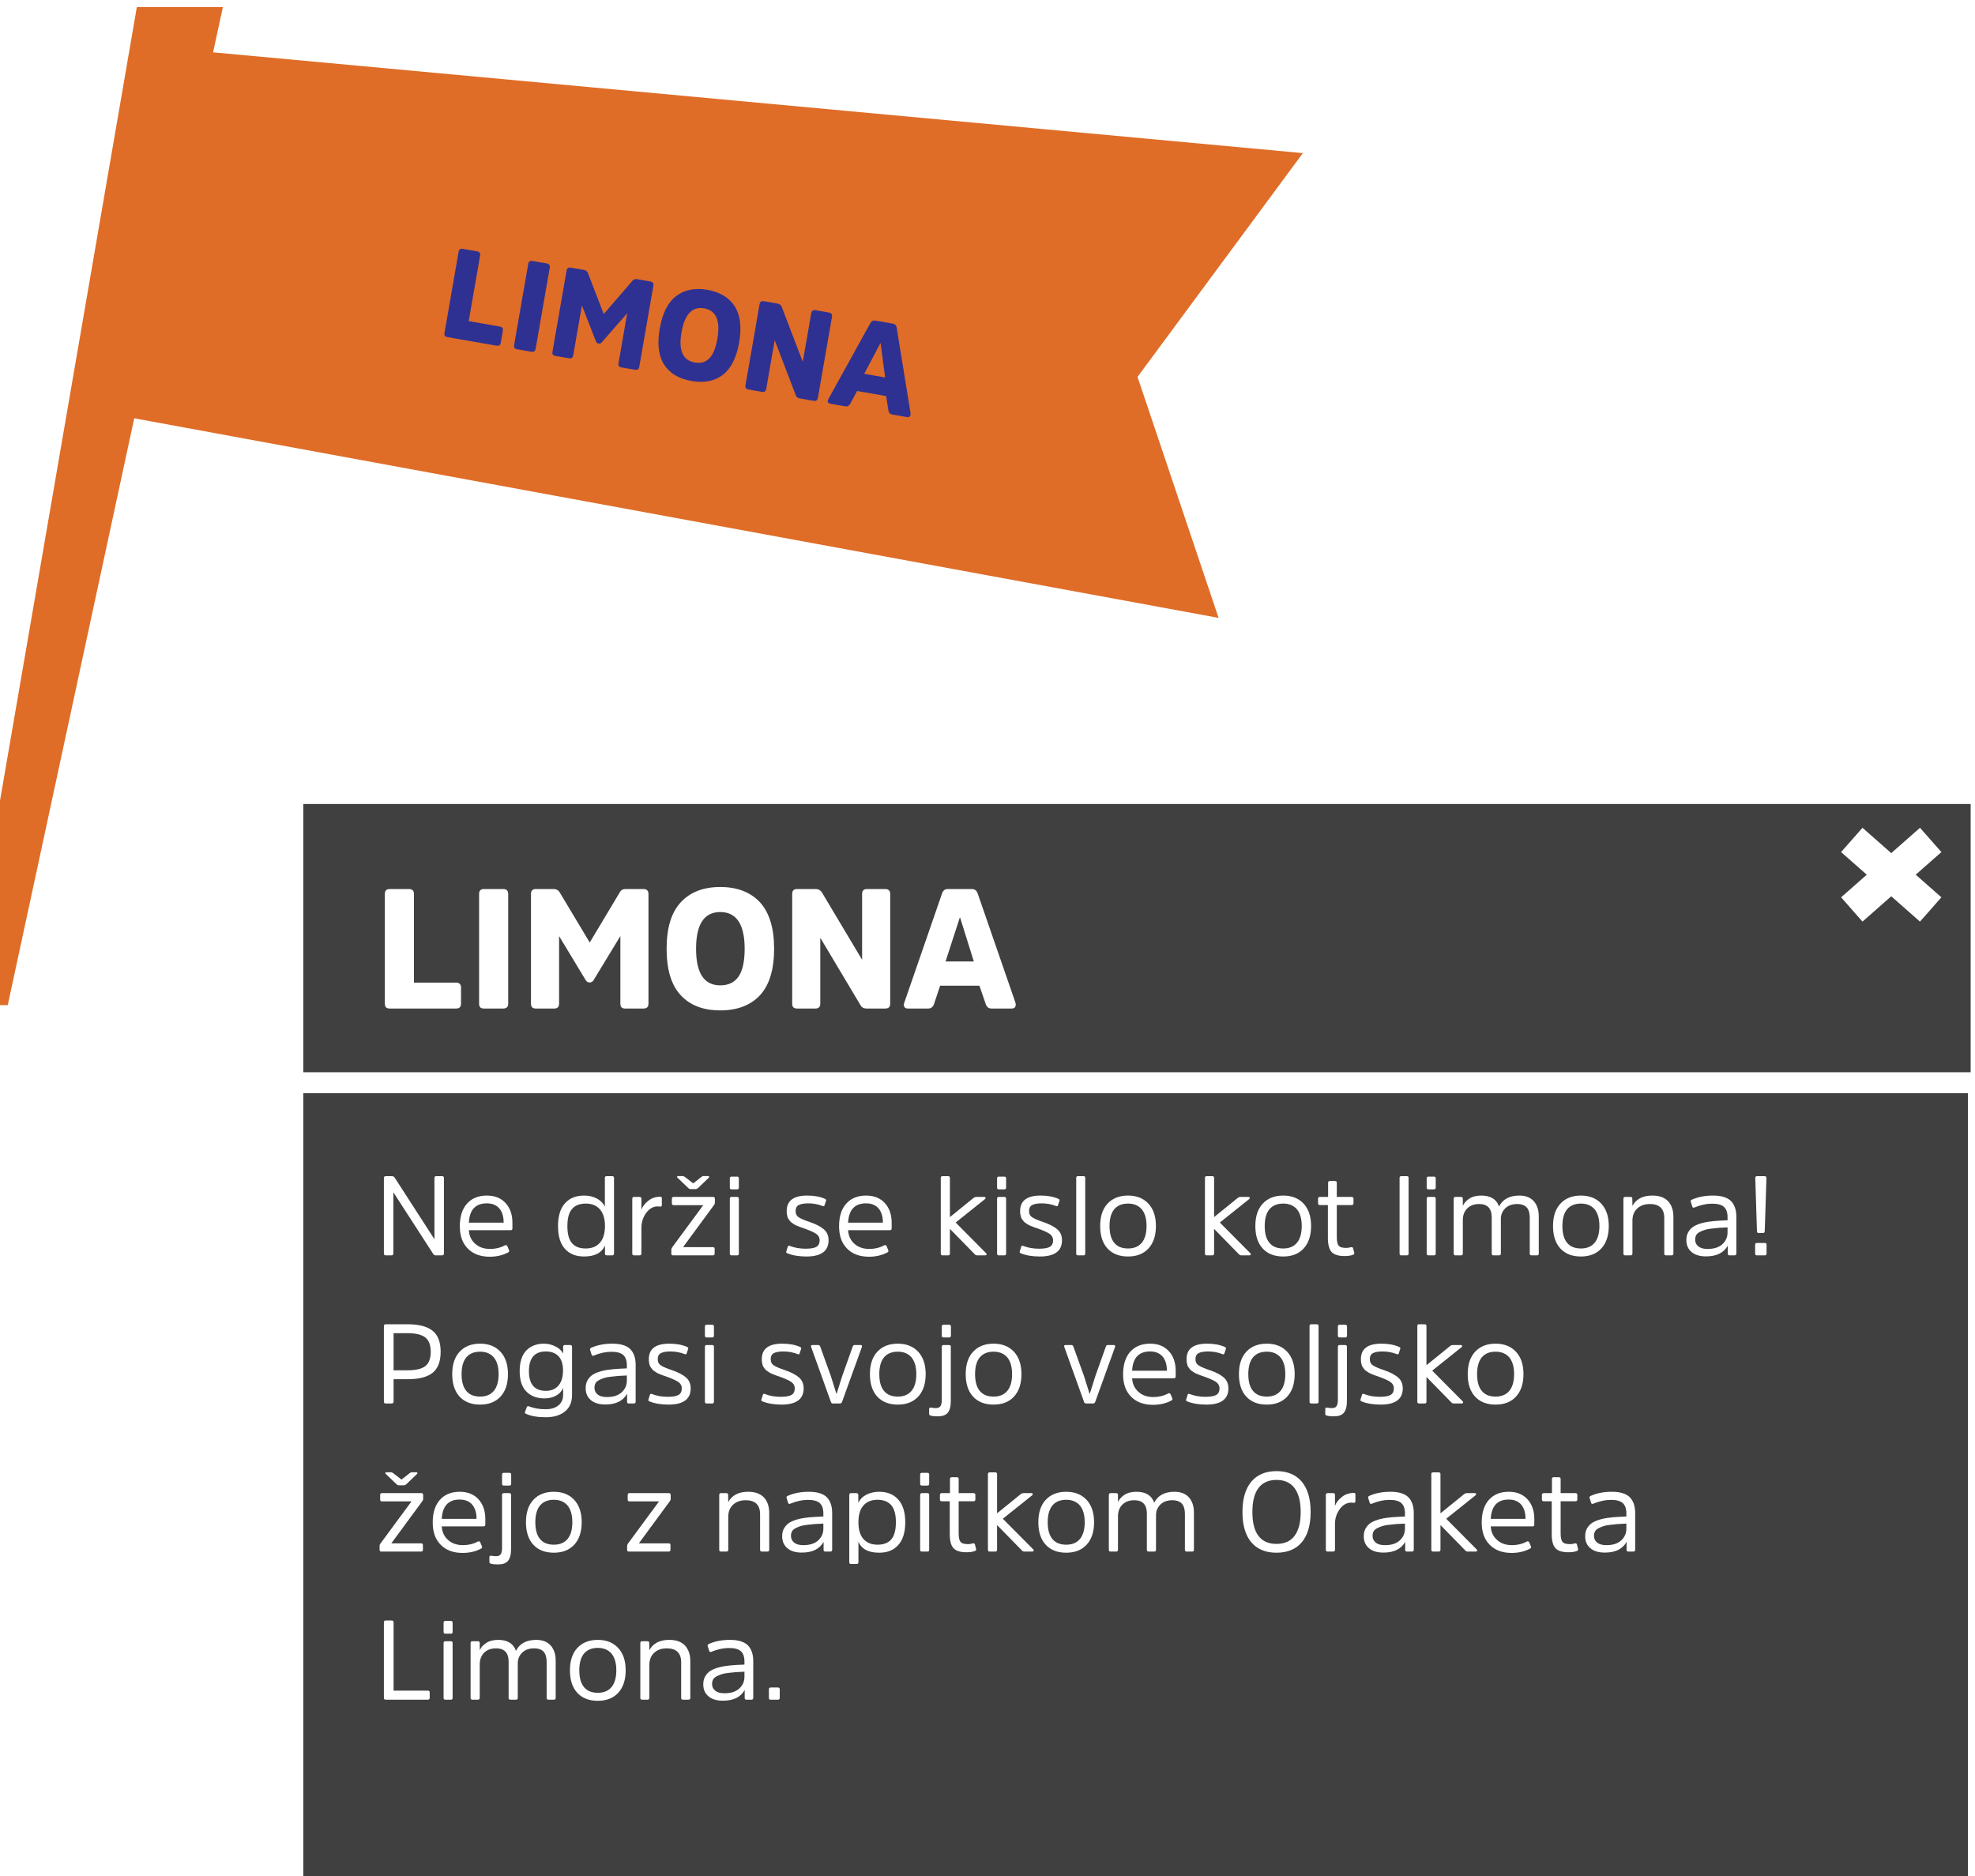
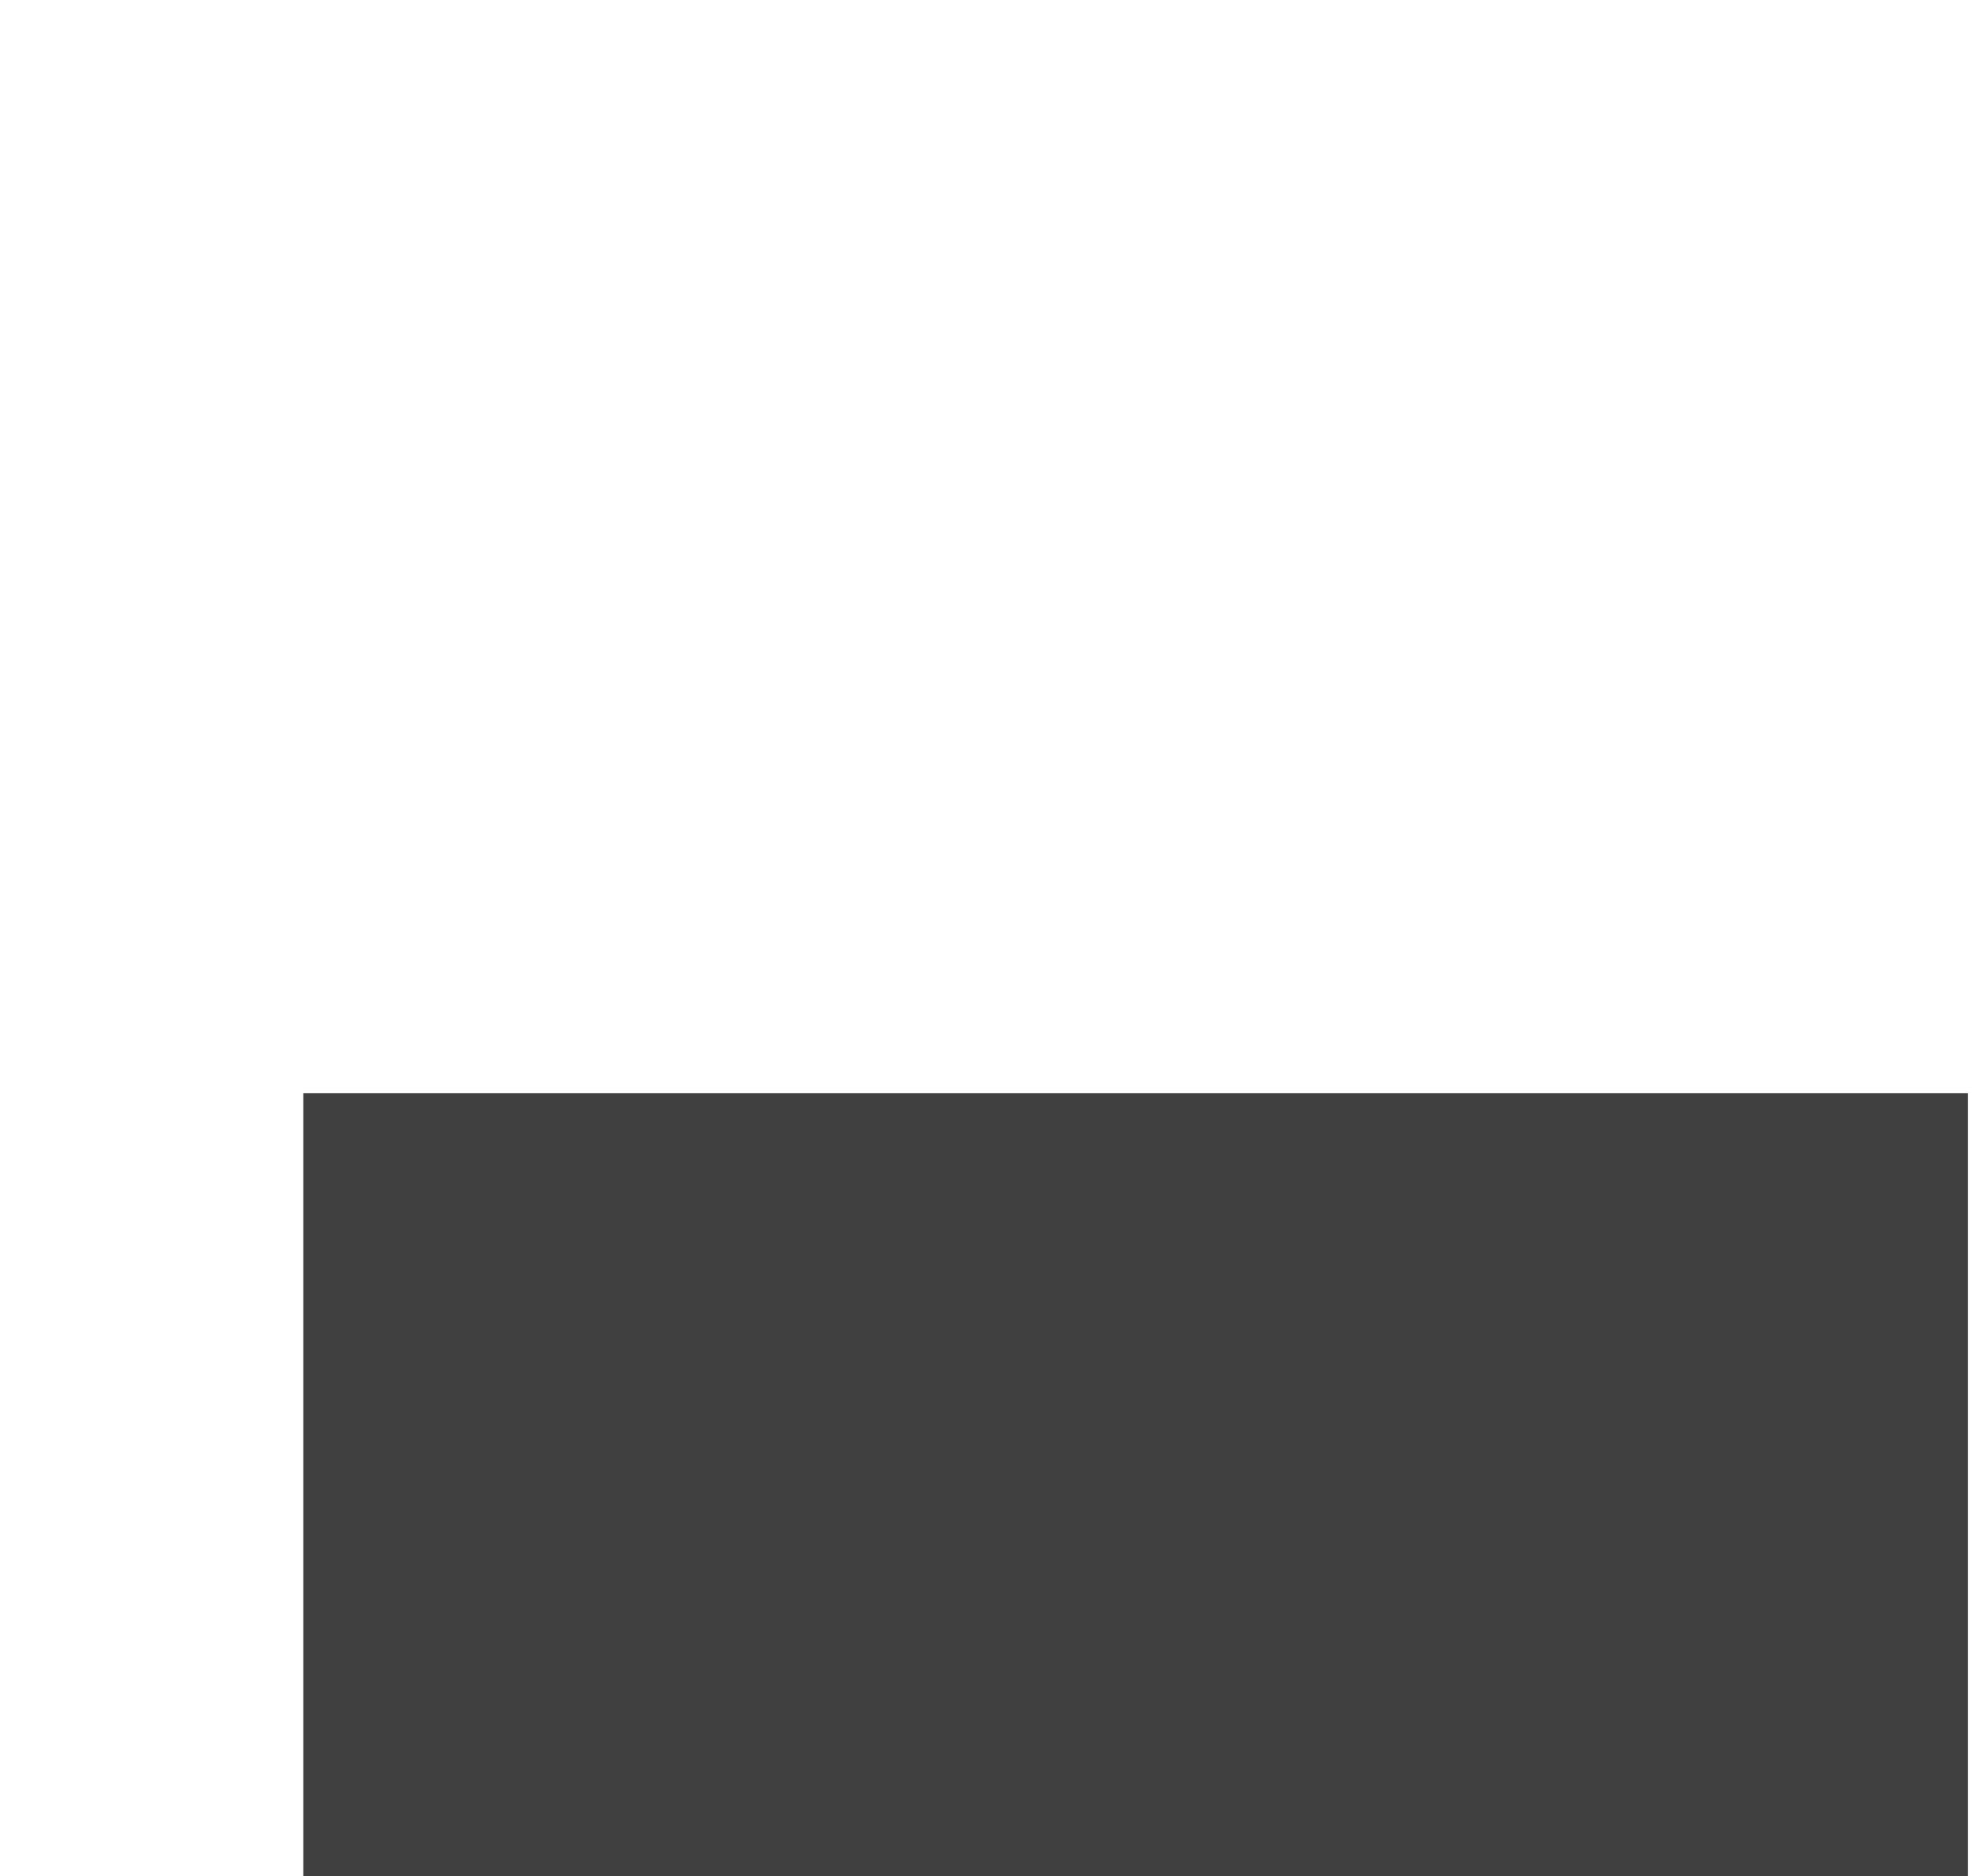
<svg xmlns="http://www.w3.org/2000/svg" width="280" height="266" viewBox="0 0 280 266" fill="none">
  <g filter="url(#filter0_d_81_3220)">
    <g filter="url(#filter1_d_81_3220)">
-       <path d="M166.27 52.44L189.71 20.71L35.21 6.42L36.6 0H24.4L0 141.52H6.1L24.03 58.31L177.76 86.61L166.27 52.44Z" fill="#DF6D27" />
-     </g>
-     <path d="M68.065 32.24C68.124 31.903 67.977 31.695 67.623 31.633L65.619 31.285C65.264 31.223 65.073 31.373 65.015 31.71L63.016 43.201C62.954 43.556 63.086 43.743 63.441 43.805L70.392 45.014C70.729 45.073 70.934 44.944 70.996 44.589L71.289 42.904C71.348 42.568 71.201 42.359 70.864 42.301L66.449 41.533L68.065 32.24ZM72.889 44.919C72.828 45.273 72.96 45.461 73.314 45.522L75.318 45.871C75.673 45.933 75.878 45.804 75.939 45.449L77.939 33.958C77.997 33.621 77.851 33.413 77.496 33.351L75.492 33.002C75.137 32.941 74.947 33.09 74.888 33.427L72.889 44.919ZM84.864 44.718C85.024 44.746 85.178 44.699 85.315 44.541L88.919 40.417L87.689 47.493C87.627 47.848 87.759 48.035 88.096 48.094L90.011 48.427C90.365 48.488 90.571 48.36 90.632 48.005L92.631 36.514C92.69 36.177 92.543 35.968 92.189 35.907L90.327 35.583C90.043 35.533 89.829 35.606 89.689 35.782L85.592 40.533L83.34 34.678C83.232 34.458 83.056 34.318 82.79 34.272L80.928 33.948C80.573 33.886 80.383 34.036 80.324 34.373L78.325 45.864C78.263 46.219 78.395 46.406 78.75 46.468L80.665 46.801C81.002 46.86 81.207 46.731 81.269 46.376L82.5 39.3L84.482 44.396C84.557 44.591 84.687 44.687 84.864 44.718ZM100.281 37.095C98.49 36.784 97.011 37.093 95.85 37.987C94.669 38.896 93.909 40.426 93.533 42.59C93.157 44.754 93.352 46.468 94.16 47.705C94.95 48.939 96.241 49.711 98.032 50.023C99.823 50.335 101.299 50.043 102.477 49.152C103.637 48.258 104.418 46.712 104.794 44.549C105.17 42.385 104.955 40.685 104.167 39.434C103.359 38.197 102.072 37.407 100.281 37.095ZM98.488 47.398C96.786 47.102 96.175 45.681 96.619 43.127C97.063 40.573 98.122 39.424 99.824 39.72C101.527 40.016 102.153 41.459 101.708 44.012C101.48 45.325 101.098 46.263 100.564 46.809C100.03 47.356 99.34 47.547 98.488 47.398ZM117.954 40.919C118.013 40.582 117.867 40.373 117.512 40.312L115.614 39.982C115.26 39.92 115.069 40.07 115.011 40.407L113.811 47.305L110.821 39.495C110.716 39.258 110.525 39.096 110.223 39.044L108.29 38.708C107.936 38.646 107.745 38.796 107.687 39.133L105.688 50.624C105.626 50.979 105.758 51.166 106.112 51.228L108.028 51.561C108.365 51.62 108.57 51.491 108.631 51.136L109.831 44.238L112.821 52.048C112.905 52.3 113.1 52.443 113.401 52.496L115.334 52.832C115.689 52.894 115.894 52.765 115.955 52.41L117.954 40.919ZM122.522 49.003L124.811 44.669L124.846 44.675L125.484 49.518L122.522 49.003ZM124.091 41.456C123.772 41.401 123.549 41.526 123.387 41.827L117.442 52.577C117.341 52.742 117.331 52.905 117.383 53.024C117.436 53.143 117.55 53.217 117.728 53.248L119.856 53.618C120.14 53.668 120.38 53.545 120.542 53.245L121.514 51.44L125.628 52.156L125.951 54.185C126.002 54.523 126.169 54.717 126.488 54.772L128.599 55.139C128.758 55.167 128.891 55.135 128.981 55.041C129.07 54.947 129.116 54.791 129.094 54.604L127.129 42.478C127.078 42.14 126.893 41.944 126.591 41.891L124.091 41.456Z" fill="#2E3192" />
+       </g>
    <g style="mix-blend-mode:multiply">
      <path d="M279 151H43V266H279V151Z" fill="black" fill-opacity="0.75" />
    </g>
    <g style="mix-blend-mode:multiply">
-       <path d="M279.382 110H43V148.035H279.382V110Z" fill="black" fill-opacity="0.75" />
-     </g>
+       </g>
    <path d="M273.718 115.095L262.532 124.954" stroke="white" stroke-width="4.59" />
-     <path d="M262.532 115.095L273.718 124.954" stroke="white" stroke-width="4.59" />
-     <path d="M58.688 122.752C58.688 122.296 58.448 122.056 57.968 122.056H55.256C54.776 122.056 54.56 122.296 54.56 122.752V138.304C54.56 138.784 54.776 139 55.256 139H64.664C65.12 139 65.36 138.784 65.36 138.304V136.024C65.36 135.568 65.12 135.328 64.664 135.328H58.688V122.752ZM67.922 138.304C67.922 138.784 68.138 139 68.618 139H71.33C71.81 139 72.05 138.784 72.05 138.304V122.752C72.05 122.296 71.81 122.056 71.33 122.056H68.618C68.138 122.056 67.922 122.296 67.922 122.752V138.304ZM83.607 135.304C83.823 135.304 84.015 135.208 84.159 134.968L87.951 128.728V138.304C87.951 138.784 88.167 139 88.623 139H91.215C91.695 139 91.935 138.784 91.935 138.304V122.752C91.935 122.296 91.695 122.056 91.215 122.056H88.695C88.311 122.056 88.047 122.2 87.903 122.464L83.607 129.64L79.311 122.464C79.119 122.2 78.855 122.056 78.495 122.056H75.975C75.495 122.056 75.279 122.296 75.279 122.752V138.304C75.279 138.784 75.495 139 75.975 139H78.567C79.023 139 79.263 138.784 79.263 138.304V128.728L83.031 134.968C83.175 135.208 83.367 135.304 83.607 135.304ZM102.116 121.768C99.692 121.768 97.82 122.512 96.5 123.952C95.156 125.416 94.508 127.6 94.508 130.528C94.508 133.456 95.156 135.664 96.5 137.104C97.82 138.544 99.692 139.264 102.116 139.264C104.54 139.264 106.412 138.544 107.756 137.104C109.076 135.664 109.748 133.456 109.748 130.528C109.748 127.6 109.076 125.416 107.756 123.952C106.412 122.512 104.54 121.768 102.116 121.768ZM102.116 135.712C99.812 135.712 98.684 133.984 98.684 130.528C98.684 127.072 99.812 125.32 102.116 125.32C104.42 125.32 105.572 127.072 105.572 130.528C105.572 132.304 105.284 133.624 104.708 134.464C104.132 135.304 103.268 135.712 102.116 135.712ZM126.206 122.752C126.206 122.296 125.966 122.056 125.486 122.056H122.918C122.438 122.056 122.222 122.296 122.222 122.752V132.088L116.51 122.512C116.318 122.224 116.03 122.056 115.622 122.056H113.006C112.526 122.056 112.31 122.296 112.31 122.752V138.304C112.31 138.784 112.526 139 113.006 139H115.598C116.054 139 116.294 138.784 116.294 138.304V128.968L122.006 138.544C122.174 138.856 122.462 139 122.87 139H125.486C125.966 139 126.206 138.784 126.206 138.304V122.752ZM134.054 132.328L136.07 126.112H136.118L138.062 132.328H134.054ZM134.39 122.056C133.958 122.056 133.694 122.272 133.55 122.704L128.198 138.184C128.102 138.424 128.126 138.64 128.222 138.784C128.318 138.928 128.486 139 128.726 139H131.606C131.99 139 132.278 138.784 132.422 138.352L133.286 135.76H138.854L139.742 138.352C139.886 138.784 140.15 139 140.582 139H143.438C143.654 139 143.822 138.928 143.918 138.784C144.014 138.64 144.038 138.424 143.966 138.184L138.614 122.704C138.47 122.272 138.182 122.056 137.774 122.056H134.39Z" fill="white" />
-     <path d="M62.936 163.008C62.936 162.848 62.84 162.768 62.664 162.768H61.848C61.672 162.768 61.592 162.864 61.592 163.024V171.712L55.944 162.96C55.848 162.832 55.72 162.768 55.56 162.768H54.696C54.504 162.768 54.424 162.864 54.424 163.024V173.728C54.424 173.92 54.504 174 54.696 174H55.512C55.672 174 55.768 173.92 55.768 173.728V165.056L61.416 173.792C61.512 173.936 61.624 174 61.784 174H62.664C62.84 174 62.936 173.92 62.936 173.728V163.008ZM69.495 173.088C68.615 173.088 67.911 172.848 67.367 172.352C66.823 171.872 66.519 171.232 66.471 170.432H72.375C72.551 170.432 72.647 170.352 72.647 170.176V169.376C72.647 168.224 72.327 167.296 71.687 166.592C71.047 165.888 70.167 165.52 69.015 165.52C67.831 165.52 66.887 165.904 66.215 166.656C65.527 167.424 65.191 168.496 65.191 169.872C65.191 171.216 65.559 172.272 66.327 173.04C67.079 173.808 68.119 174.192 69.431 174.192C70.375 174.192 71.239 174 72.007 173.6C72.151 173.536 72.215 173.44 72.183 173.312L71.943 172.72C71.847 172.544 71.735 172.496 71.591 172.576C70.935 172.928 70.231 173.088 69.495 173.088ZM69.015 166.624C69.783 166.624 70.375 166.864 70.791 167.344C71.191 167.824 71.399 168.48 71.399 169.28V169.36H66.471C66.567 167.536 67.415 166.624 69.015 166.624ZM85.769 169.84C85.769 170.88 85.529 171.664 85.049 172.208C84.569 172.752 83.913 173.024 83.049 173.024C82.185 173.024 81.529 172.784 81.097 172.272C80.649 171.76 80.441 170.96 80.441 169.84C80.441 168.736 80.649 167.936 81.097 167.424C81.529 166.912 82.185 166.656 83.049 166.656C83.913 166.656 84.569 166.928 85.049 167.472C85.529 168.016 85.769 168.816 85.769 169.84ZM85.769 173.76C85.769 173.92 85.849 174 86.009 174H86.793C86.953 174 87.049 173.92 87.049 173.744V163.008C87.049 162.848 86.953 162.768 86.793 162.768H86.009C85.833 162.768 85.753 162.848 85.753 163.008V167.104C85.529 166.608 85.145 166.224 84.617 165.936C84.089 165.664 83.481 165.52 82.809 165.52C81.657 165.52 80.745 165.888 80.089 166.624C79.433 167.36 79.113 168.432 79.113 169.84C79.113 171.264 79.433 172.336 80.089 173.072C80.745 173.808 81.657 174.16 82.809 174.16C84.313 174.16 85.305 173.648 85.769 172.608V173.76ZM89.895 165.712C89.719 165.712 89.639 165.808 89.639 165.968V173.744C89.639 173.92 89.719 174 89.895 174H90.679C90.839 174 90.935 173.92 90.935 173.744V170.064C90.935 169.296 91.159 168.608 91.607 167.984C92.055 167.376 92.599 167.056 93.239 167.056C93.303 167.056 93.383 167.072 93.463 167.072C93.543 167.088 93.591 167.088 93.623 167.088C93.751 167.088 93.831 167.024 93.831 166.88V165.872C93.831 165.744 93.767 165.68 93.639 165.68C92.935 165.68 92.359 165.888 91.895 166.272C91.415 166.656 91.095 167.072 90.935 167.52V165.952C90.935 165.792 90.839 165.712 90.679 165.712H89.895ZM101.351 165.968C101.351 165.808 101.255 165.712 101.095 165.712H95.511C95.335 165.712 95.255 165.808 95.255 165.968V166.64C95.255 166.8 95.335 166.88 95.511 166.88H99.703L95.271 172.896C95.207 172.976 95.175 173.088 95.175 173.216V173.744C95.175 173.92 95.255 174 95.415 174H101.063C101.223 174 101.319 173.92 101.319 173.744V173.072C101.319 172.912 101.223 172.832 101.063 172.832H96.839L101.239 166.848C101.303 166.768 101.351 166.656 101.351 166.496V165.968ZM98.279 163.792L97.143 162.912C97.015 162.816 96.903 162.752 96.791 162.752H96.167C96.071 162.752 96.007 162.784 95.991 162.848C95.975 162.912 96.007 162.96 96.071 163.008L97.591 164.464C97.687 164.56 97.799 164.608 97.943 164.608H98.599C98.711 164.608 98.823 164.56 98.951 164.464L100.471 163.008C100.535 162.96 100.551 162.912 100.535 162.848C100.519 162.784 100.471 162.752 100.391 162.752H99.751C99.623 162.752 99.511 162.816 99.399 162.912L98.279 163.792ZM104.748 165.968C104.748 165.808 104.668 165.712 104.508 165.712H103.708C103.548 165.712 103.468 165.808 103.468 165.968V173.744C103.468 173.92 103.548 174 103.708 174H104.508C104.668 174 104.748 173.92 104.748 173.744V165.968ZM104.748 163.088C104.748 162.928 104.668 162.832 104.508 162.832H103.708C103.548 162.832 103.468 162.928 103.468 163.088V164.384C103.468 164.56 103.548 164.64 103.708 164.64H104.508C104.668 164.64 104.748 164.56 104.748 164.384V163.088ZM117.468 171.856C117.468 171.216 117.244 170.688 116.796 170.304C116.348 169.92 115.708 169.584 114.876 169.296C114.108 169.04 113.564 168.816 113.26 168.608C112.94 168.416 112.796 168.112 112.796 167.712C112.796 167.328 112.924 167.04 113.212 166.88C113.484 166.72 113.948 166.624 114.588 166.624C115.308 166.624 115.996 166.752 116.636 167.008C116.78 167.072 116.876 167.024 116.908 166.864L117.116 166.24C117.148 166.128 117.1 166.048 116.956 165.984C116.284 165.68 115.436 165.52 114.428 165.52C112.492 165.52 111.532 166.256 111.532 167.712C111.532 167.888 111.532 168.048 111.564 168.192C111.596 168.352 111.628 168.48 111.66 168.592C111.692 168.704 111.756 168.816 111.852 168.928C111.932 169.04 111.996 169.136 112.06 169.2C112.108 169.264 112.204 169.344 112.332 169.424L112.62 169.616C112.684 169.664 112.796 169.728 112.972 169.792C113.132 169.856 113.26 169.904 113.324 169.936C113.388 169.968 113.516 170.016 113.708 170.08C113.9 170.144 114.028 170.192 114.092 170.208C114.828 170.48 115.372 170.72 115.708 170.944C116.028 171.168 116.204 171.472 116.204 171.856C116.204 172.304 116.044 172.624 115.724 172.8C115.404 172.976 114.892 173.056 114.204 173.056C113.404 173.056 112.652 172.928 111.964 172.656C111.804 172.592 111.708 172.64 111.676 172.8L111.468 173.472C111.436 173.584 111.5 173.664 111.644 173.712C112.396 174.016 113.292 174.16 114.332 174.16C116.412 174.16 117.468 173.392 117.468 171.856ZM123.261 173.088C122.381 173.088 121.677 172.848 121.133 172.352C120.589 171.872 120.285 171.232 120.237 170.432H126.141C126.317 170.432 126.413 170.352 126.413 170.176V169.376C126.413 168.224 126.093 167.296 125.453 166.592C124.813 165.888 123.933 165.52 122.781 165.52C121.597 165.52 120.653 165.904 119.981 166.656C119.293 167.424 118.957 168.496 118.957 169.872C118.957 171.216 119.325 172.272 120.093 173.04C120.845 173.808 121.885 174.192 123.197 174.192C124.141 174.192 125.005 174 125.773 173.6C125.917 173.536 125.981 173.44 125.949 173.312L125.709 172.72C125.613 172.544 125.501 172.496 125.357 172.576C124.701 172.928 123.997 173.088 123.261 173.088ZM122.781 166.624C123.549 166.624 124.141 166.864 124.557 167.344C124.957 167.824 125.165 168.48 125.165 169.28V169.36H120.237C120.333 167.536 121.181 166.624 122.781 166.624ZM139.679 174C139.759 174 139.823 173.968 139.855 173.904C139.887 173.84 139.871 173.76 139.807 173.696L135.487 169.344L139.631 166.032C139.711 165.968 139.743 165.904 139.727 165.824C139.695 165.76 139.647 165.712 139.551 165.712H138.399C138.271 165.712 138.159 165.76 138.063 165.824L134.671 168.576V163.008C134.671 162.848 134.575 162.768 134.415 162.768H133.631C133.455 162.768 133.375 162.848 133.375 163.008V173.744C133.375 173.92 133.455 174 133.631 174H134.415C134.575 174 134.671 173.92 134.671 173.744V170.24L138.175 173.824C138.287 173.952 138.399 174 138.527 174H139.679ZM142.638 165.968C142.638 165.808 142.558 165.712 142.398 165.712H141.598C141.438 165.712 141.358 165.808 141.358 165.968V173.744C141.358 173.92 141.438 174 141.598 174H142.398C142.558 174 142.638 173.92 142.638 173.744V165.968ZM142.638 163.088C142.638 162.928 142.558 162.832 142.398 162.832H141.598C141.438 162.832 141.358 162.928 141.358 163.088V164.384C141.358 164.56 141.438 164.64 141.598 164.64H142.398C142.558 164.64 142.638 164.56 142.638 164.384V163.088ZM150.562 171.856C150.562 171.216 150.338 170.688 149.89 170.304C149.442 169.92 148.802 169.584 147.97 169.296C147.202 169.04 146.658 168.816 146.354 168.608C146.034 168.416 145.89 168.112 145.89 167.712C145.89 167.328 146.018 167.04 146.306 166.88C146.578 166.72 147.042 166.624 147.682 166.624C148.402 166.624 149.09 166.752 149.73 167.008C149.874 167.072 149.97 167.024 150.002 166.864L150.21 166.24C150.242 166.128 150.194 166.048 150.05 165.984C149.378 165.68 148.53 165.52 147.522 165.52C145.586 165.52 144.626 166.256 144.626 167.712C144.626 167.888 144.626 168.048 144.658 168.192C144.69 168.352 144.722 168.48 144.754 168.592C144.786 168.704 144.85 168.816 144.946 168.928C145.026 169.04 145.09 169.136 145.154 169.2C145.202 169.264 145.298 169.344 145.426 169.424L145.714 169.616C145.778 169.664 145.89 169.728 146.066 169.792C146.226 169.856 146.354 169.904 146.418 169.936C146.482 169.968 146.61 170.016 146.802 170.08C146.994 170.144 147.122 170.192 147.186 170.208C147.922 170.48 148.466 170.72 148.802 170.944C149.122 171.168 149.298 171.472 149.298 171.856C149.298 172.304 149.138 172.624 148.818 172.8C148.498 172.976 147.986 173.056 147.298 173.056C146.498 173.056 145.746 172.928 145.058 172.656C144.898 172.592 144.802 172.64 144.77 172.8L144.562 173.472C144.53 173.584 144.594 173.664 144.738 173.712C145.49 174.016 146.386 174.16 147.426 174.16C149.506 174.16 150.562 173.392 150.562 171.856ZM153.857 163.008C153.857 162.848 153.777 162.768 153.617 162.768H152.817C152.657 162.768 152.577 162.848 152.577 163.008V173.744C152.577 173.92 152.657 174 152.817 174H153.617C153.777 174 153.857 173.92 153.857 173.744V163.008ZM159.925 174.16C161.141 174.16 162.101 173.792 162.805 173.04C163.509 172.288 163.877 171.216 163.877 169.84C163.877 168.464 163.509 167.408 162.805 166.656C162.101 165.904 161.141 165.52 159.925 165.52C158.693 165.52 157.733 165.904 157.029 166.656C156.325 167.408 155.973 168.464 155.973 169.84C155.973 171.216 156.325 172.288 157.029 173.04C157.733 173.792 158.693 174.16 159.925 174.16ZM159.925 173.024C159.077 173.024 158.421 172.768 157.973 172.224C157.525 171.696 157.301 170.896 157.301 169.84C157.301 168.784 157.525 168 157.973 167.456C158.421 166.928 159.077 166.656 159.925 166.656C160.757 166.656 161.397 166.928 161.861 167.456C162.309 168 162.549 168.784 162.549 169.84C162.549 170.896 162.309 171.696 161.861 172.224C161.397 172.768 160.757 173.024 159.925 173.024ZM177.132 174C177.212 174 177.276 173.968 177.308 173.904C177.34 173.84 177.324 173.76 177.26 173.696L172.94 169.344L177.084 166.032C177.164 165.968 177.196 165.904 177.18 165.824C177.148 165.76 177.1 165.712 177.004 165.712H175.852C175.724 165.712 175.612 165.76 175.516 165.824L172.124 168.576V163.008C172.124 162.848 172.028 162.768 171.868 162.768H171.084C170.908 162.768 170.828 162.848 170.828 163.008V173.744C170.828 173.92 170.908 174 171.084 174H171.868C172.028 174 172.124 173.92 172.124 173.744V170.24L175.628 173.824C175.74 173.952 175.852 174 175.98 174H177.132ZM181.925 174.16C183.141 174.16 184.101 173.792 184.805 173.04C185.509 172.288 185.877 171.216 185.877 169.84C185.877 168.464 185.509 167.408 184.805 166.656C184.101 165.904 183.141 165.52 181.925 165.52C180.693 165.52 179.733 165.904 179.029 166.656C178.325 167.408 177.973 168.464 177.973 169.84C177.973 171.216 178.325 172.288 179.029 173.04C179.733 173.792 180.693 174.16 181.925 174.16ZM181.925 173.024C181.077 173.024 180.421 172.768 179.973 172.224C179.525 171.696 179.301 170.896 179.301 169.84C179.301 168.784 179.525 168 179.973 167.456C180.421 166.928 181.077 166.656 181.925 166.656C182.757 166.656 183.397 166.928 183.861 167.456C184.309 168 184.549 168.784 184.549 169.84C184.549 170.896 184.309 171.696 183.861 172.224C183.397 172.768 182.757 173.024 181.925 173.024ZM191.633 166.864C191.793 166.864 191.889 166.784 191.889 166.624V165.968C191.889 165.808 191.793 165.712 191.633 165.712H189.521V163.696C189.521 163.536 189.425 163.456 189.265 163.456H188.529C188.369 163.456 188.289 163.536 188.289 163.696V165.712H187.121C186.945 165.712 186.865 165.808 186.865 165.968V166.624C186.865 166.784 186.945 166.864 187.121 166.864H188.257V171.52C188.257 172.464 188.433 173.136 188.785 173.52C189.137 173.904 189.761 174.096 190.625 174.096C191.153 174.096 191.553 174.032 191.841 173.904C191.969 173.856 192.017 173.776 192.001 173.664L191.841 173.04C191.809 172.88 191.729 172.816 191.601 172.832L191.345 172.88C191.169 172.928 191.009 172.944 190.865 172.944C190.321 172.944 189.969 172.848 189.793 172.624C189.601 172.4 189.521 172 189.521 171.392V166.864H191.633ZM199.701 163.008C199.701 162.848 199.621 162.768 199.461 162.768H198.661C198.501 162.768 198.421 162.848 198.421 163.008V173.744C198.421 173.92 198.501 174 198.661 174H199.461C199.621 174 199.701 173.92 199.701 173.744V163.008ZM203.544 165.968C203.544 165.808 203.464 165.712 203.304 165.712H202.504C202.344 165.712 202.264 165.808 202.264 165.968V173.744C202.264 173.92 202.344 174 202.504 174H203.304C203.464 174 203.544 173.92 203.544 173.744V165.968ZM203.544 163.088C203.544 162.928 203.464 162.832 203.304 162.832H202.504C202.344 162.832 202.264 162.928 202.264 163.088V164.384C202.264 164.56 202.344 164.64 202.504 164.64H203.304C203.464 164.64 203.544 164.56 203.544 164.384V163.088ZM212.78 168.848C212.78 168.24 212.988 167.744 213.404 167.328C213.82 166.928 214.38 166.72 215.084 166.72C215.724 166.72 216.172 166.896 216.46 167.216C216.732 167.536 216.876 168.016 216.876 168.64V173.744C216.876 173.92 216.956 174 217.132 174H217.916C218.076 174 218.156 173.92 218.156 173.744V168.464C218.156 167.568 217.916 166.848 217.452 166.32C216.972 165.792 216.3 165.52 215.404 165.52C213.996 165.52 213.036 166.048 212.524 167.072C212.172 166.048 211.324 165.52 210.012 165.52C209.292 165.52 208.716 165.68 208.284 165.968C207.836 166.272 207.548 166.608 207.388 166.992V165.952C207.388 165.792 207.292 165.712 207.132 165.712H206.348C206.172 165.712 206.092 165.808 206.092 165.968V173.744C206.092 173.92 206.172 174 206.348 174H207.132C207.292 174 207.388 173.92 207.388 173.744V168.992C207.388 168.32 207.596 167.76 208.012 167.344C208.428 166.928 208.988 166.72 209.708 166.72C210.892 166.72 211.484 167.36 211.484 168.624V173.744C211.484 173.92 211.564 174 211.74 174H212.524C212.684 174 212.78 173.92 212.78 173.744V168.848ZM224.128 174.16C225.344 174.16 226.304 173.792 227.008 173.04C227.712 172.288 228.08 171.216 228.08 169.84C228.08 168.464 227.712 167.408 227.008 166.656C226.304 165.904 225.344 165.52 224.128 165.52C222.896 165.52 221.936 165.904 221.232 166.656C220.528 167.408 220.176 168.464 220.176 169.84C220.176 171.216 220.528 172.288 221.232 173.04C221.936 173.792 222.896 174.16 224.128 174.16ZM224.128 173.024C223.28 173.024 222.624 172.768 222.176 172.224C221.728 171.696 221.504 170.896 221.504 169.84C221.504 168.784 221.728 168 222.176 167.456C222.624 166.928 223.28 166.656 224.128 166.656C224.96 166.656 225.6 166.928 226.064 167.456C226.512 168 226.752 168.784 226.752 169.84C226.752 170.896 226.512 171.696 226.064 172.224C225.6 172.768 224.96 173.024 224.128 173.024ZM237.242 168.528C237.242 167.6 236.986 166.864 236.49 166.32C235.978 165.792 235.242 165.52 234.266 165.52C232.89 165.52 231.946 166.016 231.434 166.992L231.418 165.952C231.418 165.792 231.322 165.712 231.162 165.712H230.394C230.234 165.712 230.154 165.808 230.154 165.968V173.744C230.154 173.92 230.234 174 230.394 174H231.178C231.338 174 231.434 173.92 231.434 173.744V169.088C231.434 168.384 231.642 167.808 232.09 167.376C232.538 166.944 233.146 166.72 233.914 166.72C235.258 166.72 235.946 167.392 235.946 168.704V173.744C235.946 173.92 236.026 174 236.202 174H236.986C237.146 174 237.242 173.92 237.242 173.744V168.528ZM246.166 168.528C246.166 167.536 245.894 166.784 245.382 166.272C244.854 165.776 244.022 165.52 242.87 165.52C241.686 165.52 240.678 165.728 239.846 166.112C239.718 166.176 239.67 166.256 239.702 166.384L239.91 167.056C239.958 167.216 240.054 167.28 240.214 167.216C241.046 166.864 241.91 166.672 242.774 166.672C243.542 166.672 244.086 166.832 244.422 167.136C244.742 167.44 244.918 167.92 244.918 168.576V169.024C244.182 169.056 243.542 169.088 242.998 169.136C242.454 169.184 241.91 169.264 241.398 169.392C240.886 169.52 240.454 169.696 240.134 169.888C239.814 170.08 239.558 170.352 239.366 170.672C239.174 170.992 239.078 171.376 239.078 171.824C239.078 172.544 239.318 173.104 239.814 173.52C240.294 173.936 240.982 174.144 241.862 174.144C243.35 174.144 244.374 173.648 244.95 172.624V173.76C244.95 173.92 245.03 174 245.19 174H245.91C246.07 174 246.166 173.92 246.166 173.744V168.528ZM244.918 170.752C244.918 171.424 244.662 171.984 244.166 172.432C243.67 172.88 242.982 173.088 242.086 173.088C241.51 173.088 241.078 172.976 240.774 172.72C240.47 172.48 240.326 172.16 240.326 171.776C240.326 171.536 240.374 171.328 240.47 171.136C240.566 170.96 240.742 170.816 240.966 170.688C241.19 170.576 241.414 170.48 241.654 170.4C241.878 170.32 242.198 170.256 242.614 170.208C243.014 170.16 243.366 170.128 243.686 170.096C243.99 170.08 244.406 170.064 244.918 170.032V170.752ZM248.832 173.744C248.832 173.92 248.912 174 249.072 174H250.208C250.368 174 250.448 173.92 250.448 173.744V172.48C250.448 172.32 250.368 172.24 250.208 172.24H249.072C248.912 172.24 248.832 172.32 248.832 172.48V173.744ZM249.936 170.832C250.096 170.832 250.192 170.752 250.192 170.576L250.432 163.024C250.432 162.864 250.336 162.768 250.176 162.768H249.104C248.928 162.768 248.848 162.864 248.848 163.024L249.088 170.576C249.088 170.752 249.168 170.832 249.344 170.832H249.936ZM55.8 190.296V185.032H57.784C58.936 185.032 59.784 185.24 60.296 185.64C60.808 186.04 61.064 186.712 61.064 187.672C61.064 188.632 60.808 189.304 60.296 189.704C59.784 190.104 58.936 190.296 57.784 190.296H55.8ZM55.528 195C55.704 195 55.8 194.92 55.8 194.728V191.56H57.784C59.4 191.56 60.584 191.256 61.336 190.648C62.088 190.04 62.472 189.048 62.472 187.672C62.472 186.296 62.088 185.304 61.336 184.696C60.584 184.088 59.4 183.768 57.784 183.768H54.68C54.504 183.768 54.424 183.864 54.424 184.04V194.728C54.424 194.92 54.504 195 54.696 195H55.528ZM68.065 195.16C69.281 195.16 70.241 194.792 70.945 194.04C71.649 193.288 72.017 192.216 72.017 190.84C72.017 189.464 71.649 188.408 70.945 187.656C70.241 186.904 69.281 186.52 68.065 186.52C66.833 186.52 65.873 186.904 65.169 187.656C64.465 188.408 64.113 189.464 64.113 190.84C64.113 192.216 64.465 193.288 65.169 194.04C65.873 194.792 66.833 195.16 68.065 195.16ZM68.065 194.024C67.217 194.024 66.561 193.768 66.113 193.224C65.665 192.696 65.441 191.896 65.441 190.84C65.441 189.784 65.665 189 66.113 188.456C66.561 187.928 67.217 187.656 68.065 187.656C68.897 187.656 69.537 187.928 70.001 188.456C70.449 189 70.689 189.784 70.689 190.84C70.689 191.896 70.449 192.696 70.001 193.224C69.537 193.768 68.897 194.024 68.065 194.024ZM79.82 190.312C79.82 191.256 79.596 191.976 79.164 192.472C78.732 192.968 78.14 193.208 77.388 193.208C75.788 193.208 74.988 192.28 74.988 190.424C74.988 188.568 75.788 187.624 77.388 187.624C78.156 187.624 78.748 187.848 79.18 188.296C79.596 188.744 79.82 189.416 79.82 190.312ZM81.1 186.968C81.1 186.808 81.02 186.712 80.86 186.712H80.092C79.932 186.712 79.836 186.792 79.836 186.952V187.928C79.628 187.512 79.276 187.176 78.764 186.92C78.252 186.664 77.708 186.52 77.116 186.52C76.06 186.52 75.228 186.856 74.604 187.496C73.98 188.152 73.676 189.128 73.676 190.424C73.676 191.72 73.996 192.68 74.636 193.32C75.276 193.96 76.108 194.28 77.164 194.28C77.772 194.28 78.316 194.168 78.796 193.912C79.276 193.656 79.612 193.304 79.836 192.824V193.736C79.836 194.408 79.612 194.92 79.164 195.272C78.716 195.64 78.108 195.816 77.356 195.816C76.46 195.816 75.676 195.688 74.972 195.4C74.812 195.352 74.716 195.4 74.668 195.56L74.428 196.216C74.38 196.328 74.428 196.408 74.588 196.472C75.276 196.792 76.204 196.952 77.388 196.952C78.524 196.952 79.42 196.68 80.092 196.136C80.764 195.592 81.1 194.808 81.1 193.816V186.968ZM90.119 189.528C90.119 188.536 89.847 187.784 89.335 187.272C88.807 186.776 87.975 186.52 86.823 186.52C85.639 186.52 84.631 186.728 83.799 187.112C83.671 187.176 83.623 187.256 83.655 187.384L83.863 188.056C83.911 188.216 84.007 188.28 84.167 188.216C84.999 187.864 85.863 187.672 86.727 187.672C87.495 187.672 88.039 187.832 88.375 188.136C88.695 188.44 88.871 188.92 88.871 189.576V190.024C88.135 190.056 87.495 190.088 86.951 190.136C86.407 190.184 85.863 190.264 85.351 190.392C84.839 190.52 84.407 190.696 84.087 190.888C83.767 191.08 83.511 191.352 83.319 191.672C83.127 191.992 83.031 192.376 83.031 192.824C83.031 193.544 83.271 194.104 83.767 194.52C84.247 194.936 84.935 195.144 85.815 195.144C87.303 195.144 88.327 194.648 88.903 193.624V194.76C88.903 194.92 88.983 195 89.143 195H89.863C90.023 195 90.119 194.92 90.119 194.744V189.528ZM88.871 191.752C88.871 192.424 88.615 192.984 88.119 193.432C87.623 193.88 86.935 194.088 86.039 194.088C85.463 194.088 85.031 193.976 84.727 193.72C84.423 193.48 84.279 193.16 84.279 192.776C84.279 192.536 84.327 192.328 84.423 192.136C84.519 191.96 84.695 191.816 84.919 191.688C85.143 191.576 85.367 191.48 85.607 191.4C85.831 191.32 86.151 191.256 86.567 191.208C86.967 191.16 87.319 191.128 87.639 191.096C87.943 191.08 88.359 191.064 88.871 191.032V191.752ZM97.921 192.856C97.921 192.216 97.697 191.688 97.249 191.304C96.801 190.92 96.161 190.584 95.329 190.296C94.561 190.04 94.017 189.816 93.713 189.608C93.393 189.416 93.249 189.112 93.249 188.712C93.249 188.328 93.377 188.04 93.665 187.88C93.937 187.72 94.401 187.624 95.041 187.624C95.761 187.624 96.449 187.752 97.089 188.008C97.233 188.072 97.329 188.024 97.361 187.864L97.569 187.24C97.601 187.128 97.553 187.048 97.409 186.984C96.737 186.68 95.889 186.52 94.881 186.52C92.945 186.52 91.985 187.256 91.985 188.712C91.985 188.888 91.985 189.048 92.017 189.192C92.049 189.352 92.081 189.48 92.113 189.592C92.145 189.704 92.209 189.816 92.305 189.928C92.385 190.04 92.449 190.136 92.513 190.2C92.561 190.264 92.657 190.344 92.785 190.424L93.073 190.616C93.137 190.664 93.249 190.728 93.425 190.792C93.585 190.856 93.713 190.904 93.777 190.936C93.841 190.968 93.969 191.016 94.161 191.08C94.353 191.144 94.481 191.192 94.545 191.208C95.281 191.48 95.825 191.72 96.161 191.944C96.481 192.168 96.657 192.472 96.657 192.856C96.657 193.304 96.497 193.624 96.177 193.8C95.857 193.976 95.345 194.056 94.657 194.056C93.857 194.056 93.105 193.928 92.417 193.656C92.257 193.592 92.161 193.64 92.129 193.8L91.921 194.472C91.889 194.584 91.953 194.664 92.097 194.712C92.849 195.016 93.745 195.16 94.785 195.16C96.865 195.16 97.921 194.392 97.921 192.856ZM101.216 186.968C101.216 186.808 101.136 186.712 100.976 186.712H100.176C100.016 186.712 99.936 186.808 99.936 186.968V194.744C99.936 194.92 100.016 195 100.176 195H100.976C101.136 195 101.216 194.92 101.216 194.744V186.968ZM101.216 184.088C101.216 183.928 101.136 183.832 100.976 183.832H100.176C100.016 183.832 99.936 183.928 99.936 184.088V185.384C99.936 185.56 100.016 185.64 100.176 185.64H100.976C101.136 185.64 101.216 185.56 101.216 185.384V184.088ZM113.937 192.856C113.937 192.216 113.713 191.688 113.265 191.304C112.817 190.92 112.177 190.584 111.345 190.296C110.577 190.04 110.033 189.816 109.729 189.608C109.409 189.416 109.265 189.112 109.265 188.712C109.265 188.328 109.393 188.04 109.681 187.88C109.953 187.72 110.417 187.624 111.057 187.624C111.777 187.624 112.465 187.752 113.105 188.008C113.249 188.072 113.345 188.024 113.377 187.864L113.585 187.24C113.617 187.128 113.569 187.048 113.425 186.984C112.753 186.68 111.905 186.52 110.897 186.52C108.961 186.52 108.001 187.256 108.001 188.712C108.001 188.888 108.001 189.048 108.033 189.192C108.065 189.352 108.097 189.48 108.129 189.592C108.161 189.704 108.225 189.816 108.321 189.928C108.401 190.04 108.465 190.136 108.529 190.2C108.577 190.264 108.673 190.344 108.801 190.424L109.089 190.616C109.153 190.664 109.265 190.728 109.441 190.792C109.601 190.856 109.729 190.904 109.793 190.936C109.857 190.968 109.985 191.016 110.177 191.08C110.369 191.144 110.497 191.192 110.561 191.208C111.297 191.48 111.841 191.72 112.177 191.944C112.497 192.168 112.673 192.472 112.673 192.856C112.673 193.304 112.513 193.624 112.193 193.8C111.873 193.976 111.361 194.056 110.673 194.056C109.873 194.056 109.121 193.928 108.433 193.656C108.273 193.592 108.177 193.64 108.145 193.8L107.937 194.472C107.905 194.584 107.969 194.664 108.113 194.712C108.865 195.016 109.761 195.16 110.801 195.16C112.881 195.16 113.937 194.392 113.937 192.856ZM119.075 195C119.219 195 119.315 194.936 119.379 194.776L122.195 186.984C122.243 186.808 122.179 186.712 122.019 186.712H121.155C121.027 186.712 120.931 186.792 120.883 186.952L119.411 191.08L118.611 193.624H118.579L117.779 191.08L116.291 186.952C116.227 186.792 116.147 186.712 116.019 186.712H115.187C114.995 186.712 114.931 186.808 114.995 186.984L117.795 194.776C117.843 194.936 117.939 195 118.099 195H119.075ZM127.284 195.16C128.5 195.16 129.46 194.792 130.164 194.04C130.868 193.288 131.236 192.216 131.236 190.84C131.236 189.464 130.868 188.408 130.164 187.656C129.46 186.904 128.5 186.52 127.284 186.52C126.052 186.52 125.092 186.904 124.388 187.656C123.684 188.408 123.332 189.464 123.332 190.84C123.332 192.216 123.684 193.288 124.388 194.04C125.092 194.792 126.052 195.16 127.284 195.16ZM127.284 194.024C126.436 194.024 125.78 193.768 125.332 193.224C124.884 192.696 124.66 191.896 124.66 190.84C124.66 189.784 124.884 189 125.332 188.456C125.78 187.928 126.436 187.656 127.284 187.656C128.116 187.656 128.756 187.928 129.22 188.456C129.668 189 129.908 189.784 129.908 190.84C129.908 191.896 129.668 192.696 129.22 193.224C128.756 193.768 128.116 194.024 127.284 194.024ZM133.519 194.52C133.519 194.936 133.439 195.224 133.311 195.4C133.183 195.576 132.975 195.656 132.687 195.656C132.527 195.656 132.303 195.64 131.982 195.592C131.806 195.56 131.726 195.624 131.726 195.784V196.472C131.726 196.6 131.79 196.68 131.918 196.712C132.175 196.792 132.511 196.824 132.943 196.824C133.599 196.824 134.079 196.664 134.367 196.312C134.655 195.96 134.799 195.416 134.799 194.648V186.968C134.799 186.808 134.719 186.712 134.559 186.712H133.759C133.599 186.712 133.519 186.808 133.519 186.968V194.52ZM134.815 184.088C134.815 183.928 134.719 183.832 134.559 183.832H133.759C133.599 183.832 133.519 183.928 133.519 184.088V185.384C133.519 185.56 133.599 185.64 133.759 185.64H134.559C134.719 185.64 134.815 185.56 134.815 185.384V184.088ZM140.862 195.16C142.078 195.16 143.038 194.792 143.742 194.04C144.446 193.288 144.814 192.216 144.814 190.84C144.814 189.464 144.446 188.408 143.742 187.656C143.038 186.904 142.078 186.52 140.862 186.52C139.63 186.52 138.67 186.904 137.966 187.656C137.262 188.408 136.91 189.464 136.91 190.84C136.91 192.216 137.262 193.288 137.966 194.04C138.67 194.792 139.63 195.16 140.862 195.16ZM140.862 194.024C140.014 194.024 139.358 193.768 138.91 193.224C138.462 192.696 138.238 191.896 138.238 190.84C138.238 189.784 138.462 189 138.91 188.456C139.358 187.928 140.014 187.656 140.862 187.656C141.694 187.656 142.334 187.928 142.798 188.456C143.246 189 143.486 189.784 143.486 190.84C143.486 191.896 143.246 192.696 142.798 193.224C142.334 193.768 141.694 194.024 140.862 194.024ZM154.966 195C155.11 195 155.206 194.936 155.27 194.776L158.086 186.984C158.134 186.808 158.07 186.712 157.91 186.712H157.046C156.918 186.712 156.822 186.792 156.774 186.952L155.302 191.08L154.502 193.624H154.47L153.67 191.08L152.182 186.952C152.118 186.792 152.038 186.712 151.91 186.712H151.078C150.886 186.712 150.822 186.808 150.886 186.984L153.686 194.776C153.734 194.936 153.83 195 153.99 195H154.966ZM163.527 194.088C162.647 194.088 161.943 193.848 161.399 193.352C160.855 192.872 160.551 192.232 160.503 191.432H166.407C166.583 191.432 166.679 191.352 166.679 191.176V190.376C166.679 189.224 166.359 188.296 165.719 187.592C165.079 186.888 164.199 186.52 163.047 186.52C161.863 186.52 160.919 186.904 160.247 187.656C159.559 188.424 159.223 189.496 159.223 190.872C159.223 192.216 159.591 193.272 160.359 194.04C161.111 194.808 162.151 195.192 163.463 195.192C164.407 195.192 165.271 195 166.039 194.6C166.183 194.536 166.247 194.44 166.215 194.312L165.975 193.72C165.879 193.544 165.767 193.496 165.623 193.576C164.967 193.928 164.263 194.088 163.527 194.088ZM163.047 187.624C163.815 187.624 164.407 187.864 164.823 188.344C165.223 188.824 165.431 189.48 165.431 190.28V190.36H160.503C160.599 188.536 161.447 187.624 163.047 187.624ZM174.156 192.856C174.156 192.216 173.932 191.688 173.484 191.304C173.036 190.92 172.396 190.584 171.564 190.296C170.796 190.04 170.252 189.816 169.948 189.608C169.628 189.416 169.484 189.112 169.484 188.712C169.484 188.328 169.612 188.04 169.9 187.88C170.172 187.72 170.636 187.624 171.276 187.624C171.996 187.624 172.684 187.752 173.324 188.008C173.468 188.072 173.564 188.024 173.596 187.864L173.804 187.24C173.836 187.128 173.788 187.048 173.644 186.984C172.972 186.68 172.124 186.52 171.116 186.52C169.18 186.52 168.22 187.256 168.22 188.712C168.22 188.888 168.22 189.048 168.252 189.192C168.284 189.352 168.316 189.48 168.348 189.592C168.38 189.704 168.444 189.816 168.54 189.928C168.62 190.04 168.684 190.136 168.748 190.2C168.796 190.264 168.892 190.344 169.02 190.424L169.308 190.616C169.372 190.664 169.484 190.728 169.66 190.792C169.82 190.856 169.948 190.904 170.012 190.936C170.076 190.968 170.204 191.016 170.396 191.08C170.588 191.144 170.716 191.192 170.78 191.208C171.516 191.48 172.06 191.72 172.396 191.944C172.716 192.168 172.892 192.472 172.892 192.856C172.892 193.304 172.732 193.624 172.412 193.8C172.092 193.976 171.58 194.056 170.892 194.056C170.092 194.056 169.34 193.928 168.652 193.656C168.492 193.592 168.396 193.64 168.364 193.8L168.156 194.472C168.124 194.584 168.188 194.664 168.332 194.712C169.084 195.016 169.98 195.16 171.02 195.16C173.1 195.16 174.156 194.392 174.156 192.856ZM179.597 195.16C180.813 195.16 181.773 194.792 182.477 194.04C183.181 193.288 183.549 192.216 183.549 190.84C183.549 189.464 183.181 188.408 182.477 187.656C181.773 186.904 180.813 186.52 179.597 186.52C178.365 186.52 177.405 186.904 176.701 187.656C175.997 188.408 175.645 189.464 175.645 190.84C175.645 192.216 175.997 193.288 176.701 194.04C177.405 194.792 178.365 195.16 179.597 195.16ZM179.597 194.024C178.749 194.024 178.093 193.768 177.645 193.224C177.197 192.696 176.973 191.896 176.973 190.84C176.973 189.784 177.197 189 177.645 188.456C178.093 187.928 178.749 187.656 179.597 187.656C180.429 187.656 181.069 187.928 181.533 188.456C181.981 189 182.221 189.784 182.221 190.84C182.221 191.896 181.981 192.696 181.533 193.224C181.069 193.768 180.429 194.024 179.597 194.024ZM186.935 184.008C186.935 183.848 186.855 183.768 186.695 183.768H185.895C185.735 183.768 185.655 183.848 185.655 184.008V194.744C185.655 194.92 185.735 195 185.895 195H186.695C186.855 195 186.935 194.92 186.935 194.744V184.008ZM189.675 194.52C189.675 194.936 189.595 195.224 189.467 195.4C189.339 195.576 189.131 195.656 188.843 195.656C188.683 195.656 188.459 195.64 188.139 195.592C187.963 195.56 187.883 195.624 187.883 195.784V196.472C187.883 196.6 187.947 196.68 188.075 196.712C188.331 196.792 188.667 196.824 189.099 196.824C189.755 196.824 190.235 196.664 190.523 196.312C190.811 195.96 190.955 195.416 190.955 194.648V186.968C190.955 186.808 190.875 186.712 190.715 186.712H189.915C189.755 186.712 189.675 186.808 189.675 186.968V194.52ZM190.971 184.088C190.971 183.928 190.875 183.832 190.715 183.832H189.915C189.755 183.832 189.675 183.928 189.675 184.088V185.384C189.675 185.56 189.755 185.64 189.915 185.64H190.715C190.875 185.64 190.971 185.56 190.971 185.384V184.088ZM198.874 192.856C198.874 192.216 198.65 191.688 198.202 191.304C197.754 190.92 197.114 190.584 196.282 190.296C195.514 190.04 194.97 189.816 194.666 189.608C194.346 189.416 194.202 189.112 194.202 188.712C194.202 188.328 194.33 188.04 194.618 187.88C194.89 187.72 195.354 187.624 195.994 187.624C196.714 187.624 197.402 187.752 198.042 188.008C198.186 188.072 198.282 188.024 198.314 187.864L198.522 187.24C198.554 187.128 198.506 187.048 198.362 186.984C197.69 186.68 196.842 186.52 195.834 186.52C193.898 186.52 192.938 187.256 192.938 188.712C192.938 188.888 192.938 189.048 192.97 189.192C193.002 189.352 193.034 189.48 193.066 189.592C193.098 189.704 193.162 189.816 193.258 189.928C193.338 190.04 193.402 190.136 193.466 190.2C193.514 190.264 193.61 190.344 193.738 190.424L194.026 190.616C194.09 190.664 194.202 190.728 194.378 190.792C194.538 190.856 194.666 190.904 194.73 190.936C194.794 190.968 194.922 191.016 195.114 191.08C195.306 191.144 195.434 191.192 195.498 191.208C196.234 191.48 196.778 191.72 197.114 191.944C197.434 192.168 197.61 192.472 197.61 192.856C197.61 193.304 197.45 193.624 197.13 193.8C196.81 193.976 196.298 194.056 195.61 194.056C194.81 194.056 194.058 193.928 193.37 193.656C193.21 193.592 193.114 193.64 193.082 193.8L192.874 194.472C192.842 194.584 192.906 194.664 193.05 194.712C193.802 195.016 194.698 195.16 195.738 195.16C197.818 195.16 198.874 194.392 198.874 192.856ZM207.241 195C207.321 195 207.385 194.968 207.417 194.904C207.449 194.84 207.433 194.76 207.369 194.696L203.049 190.344L207.193 187.032C207.273 186.968 207.305 186.904 207.289 186.824C207.257 186.76 207.209 186.712 207.113 186.712H205.961C205.833 186.712 205.721 186.76 205.625 186.824L202.233 189.576V184.008C202.233 183.848 202.137 183.768 201.977 183.768H201.193C201.017 183.768 200.937 183.848 200.937 184.008V194.744C200.937 194.92 201.017 195 201.193 195H201.977C202.137 195 202.233 194.92 202.233 194.744V191.24L205.737 194.824C205.849 194.952 205.961 195 206.089 195H207.241ZM212.034 195.16C213.25 195.16 214.21 194.792 214.914 194.04C215.618 193.288 215.986 192.216 215.986 190.84C215.986 189.464 215.618 188.408 214.914 187.656C214.21 186.904 213.25 186.52 212.034 186.52C210.802 186.52 209.842 186.904 209.138 187.656C208.434 188.408 208.082 189.464 208.082 190.84C208.082 192.216 208.434 193.288 209.138 194.04C209.842 194.792 210.802 195.16 212.034 195.16ZM212.034 194.024C211.186 194.024 210.53 193.768 210.082 193.224C209.634 192.696 209.41 191.896 209.41 190.84C209.41 189.784 209.634 189 210.082 188.456C210.53 187.928 211.186 187.656 212.034 187.656C212.866 187.656 213.506 187.928 213.97 188.456C214.418 189 214.658 189.784 214.658 190.84C214.658 191.896 214.418 192.696 213.97 193.224C213.506 193.768 212.866 194.024 212.034 194.024ZM59.992 207.968C59.992 207.808 59.896 207.712 59.736 207.712H54.152C53.976 207.712 53.896 207.808 53.896 207.968V208.64C53.896 208.8 53.976 208.88 54.152 208.88H58.344L53.912 214.896C53.848 214.976 53.816 215.088 53.816 215.216V215.744C53.816 215.92 53.896 216 54.056 216H59.704C59.864 216 59.96 215.92 59.96 215.744V215.072C59.96 214.912 59.864 214.832 59.704 214.832H55.48L59.88 208.848C59.944 208.768 59.992 208.656 59.992 208.496V207.968ZM56.92 205.792L55.784 204.912C55.656 204.816 55.544 204.752 55.432 204.752H54.808C54.712 204.752 54.648 204.784 54.632 204.848C54.616 204.912 54.648 204.96 54.712 205.008L56.232 206.464C56.328 206.56 56.44 206.608 56.584 206.608H57.24C57.352 206.608 57.464 206.56 57.592 206.464L59.112 205.008C59.176 204.96 59.192 204.912 59.176 204.848C59.16 204.784 59.112 204.752 59.032 204.752H58.392C58.264 204.752 58.152 204.816 58.04 204.912L56.92 205.792ZM65.652 215.088C64.772 215.088 64.068 214.848 63.524 214.352C62.98 213.872 62.676 213.232 62.628 212.432H68.532C68.708 212.432 68.804 212.352 68.804 212.176V211.376C68.804 210.224 68.484 209.296 67.844 208.592C67.204 207.888 66.324 207.52 65.172 207.52C63.988 207.52 63.044 207.904 62.372 208.656C61.684 209.424 61.348 210.496 61.348 211.872C61.348 213.216 61.716 214.272 62.484 215.04C63.236 215.808 64.276 216.192 65.588 216.192C66.532 216.192 67.396 216 68.164 215.6C68.308 215.536 68.372 215.44 68.34 215.312L68.1 214.72C68.004 214.544 67.892 214.496 67.748 214.576C67.092 214.928 66.388 215.088 65.652 215.088ZM65.172 208.624C65.94 208.624 66.532 208.864 66.948 209.344C67.348 209.824 67.556 210.48 67.556 211.28V211.36H62.628C62.724 209.536 63.572 208.624 65.172 208.624ZM71.175 215.52C71.175 215.936 71.095 216.224 70.967 216.4C70.839 216.576 70.631 216.656 70.343 216.656C70.183 216.656 69.959 216.64 69.639 216.592C69.463 216.56 69.383 216.624 69.383 216.784V217.472C69.383 217.6 69.447 217.68 69.575 217.712C69.831 217.792 70.167 217.824 70.599 217.824C71.255 217.824 71.735 217.664 72.023 217.312C72.311 216.96 72.455 216.416 72.455 215.648V207.968C72.455 207.808 72.375 207.712 72.215 207.712H71.415C71.255 207.712 71.175 207.808 71.175 207.968V215.52ZM72.471 205.088C72.471 204.928 72.375 204.832 72.215 204.832H71.415C71.255 204.832 71.175 204.928 71.175 205.088V206.384C71.175 206.56 71.255 206.64 71.415 206.64H72.215C72.375 206.64 72.471 206.56 72.471 206.384V205.088ZM78.518 216.16C79.734 216.16 80.694 215.792 81.398 215.04C82.102 214.288 82.47 213.216 82.47 211.84C82.47 210.464 82.102 209.408 81.398 208.656C80.694 207.904 79.734 207.52 78.518 207.52C77.286 207.52 76.326 207.904 75.622 208.656C74.918 209.408 74.566 210.464 74.566 211.84C74.566 213.216 74.918 214.288 75.622 215.04C76.326 215.792 77.286 216.16 78.518 216.16ZM78.518 215.024C77.67 215.024 77.014 214.768 76.566 214.224C76.118 213.696 75.894 212.896 75.894 211.84C75.894 210.784 76.118 210 76.566 209.456C77.014 208.928 77.67 208.656 78.518 208.656C79.35 208.656 79.99 208.928 80.454 209.456C80.902 210 81.142 210.784 81.142 211.84C81.142 212.896 80.902 213.696 80.454 214.224C79.99 214.768 79.35 215.024 78.518 215.024ZM95.086 207.968C95.086 207.808 94.99 207.712 94.83 207.712H89.246C89.07 207.712 88.99 207.808 88.99 207.968V208.64C88.99 208.8 89.07 208.88 89.246 208.88H93.438L89.006 214.896C88.942 214.976 88.91 215.088 88.91 215.216V215.744C88.91 215.92 88.99 216 89.15 216H94.798C94.958 216 95.054 215.92 95.054 215.744V215.072C95.054 214.912 94.958 214.832 94.798 214.832H90.574L94.974 208.848C95.038 208.768 95.086 208.656 95.086 208.496V207.968ZM109.055 210.528C109.055 209.6 108.799 208.864 108.303 208.32C107.791 207.792 107.055 207.52 106.079 207.52C104.703 207.52 103.759 208.016 103.247 208.992L103.231 207.952C103.231 207.792 103.135 207.712 102.975 207.712H102.207C102.047 207.712 101.967 207.808 101.967 207.968V215.744C101.967 215.92 102.047 216 102.207 216H102.991C103.151 216 103.247 215.92 103.247 215.744V211.088C103.247 210.384 103.455 209.808 103.903 209.376C104.351 208.944 104.959 208.72 105.727 208.72C107.071 208.72 107.759 209.392 107.759 210.704V215.744C107.759 215.92 107.839 216 108.015 216H108.799C108.959 216 109.055 215.92 109.055 215.744V210.528ZM117.978 210.528C117.978 209.536 117.706 208.784 117.194 208.272C116.666 207.776 115.834 207.52 114.682 207.52C113.498 207.52 112.49 207.728 111.658 208.112C111.53 208.176 111.482 208.256 111.514 208.384L111.722 209.056C111.77 209.216 111.866 209.28 112.026 209.216C112.858 208.864 113.722 208.672 114.586 208.672C115.354 208.672 115.898 208.832 116.234 209.136C116.554 209.44 116.73 209.92 116.73 210.576V211.024C115.994 211.056 115.354 211.088 114.81 211.136C114.266 211.184 113.722 211.264 113.21 211.392C112.698 211.52 112.266 211.696 111.946 211.888C111.626 212.08 111.37 212.352 111.178 212.672C110.986 212.992 110.89 213.376 110.89 213.824C110.89 214.544 111.13 215.104 111.626 215.52C112.106 215.936 112.794 216.144 113.674 216.144C115.162 216.144 116.186 215.648 116.762 214.624V215.76C116.762 215.92 116.842 216 117.002 216H117.722C117.882 216 117.978 215.92 117.978 215.744V210.528ZM116.73 212.752C116.73 213.424 116.474 213.984 115.978 214.432C115.482 214.88 114.794 215.088 113.898 215.088C113.322 215.088 112.89 214.976 112.586 214.72C112.282 214.48 112.138 214.16 112.138 213.776C112.138 213.536 112.186 213.328 112.282 213.136C112.378 212.96 112.554 212.816 112.778 212.688C113.002 212.576 113.226 212.48 113.466 212.4C113.69 212.32 114.01 212.256 114.426 212.208C114.826 212.16 115.178 212.128 115.498 212.096C115.802 212.08 116.218 212.064 116.73 212.032V212.752ZM121.701 211.84C121.701 210.816 121.925 210.016 122.405 209.472C122.885 208.928 123.541 208.656 124.405 208.656C125.269 208.656 125.909 208.912 126.357 209.424C126.789 209.936 127.013 210.736 127.013 211.84C127.013 212.96 126.789 213.76 126.357 214.272C125.909 214.784 125.269 215.024 124.405 215.024C123.541 215.024 122.885 214.752 122.405 214.208C121.925 213.664 121.701 212.88 121.701 211.84ZM121.685 207.952C121.669 207.792 121.589 207.712 121.429 207.712H120.661C120.485 207.712 120.405 207.808 120.405 207.968V217.504C120.405 217.68 120.485 217.76 120.661 217.76H121.445C121.605 217.76 121.701 217.68 121.701 217.504V214.608C122.149 215.648 123.125 216.16 124.645 216.16C125.797 216.16 126.693 215.808 127.349 215.072C128.005 214.336 128.341 213.264 128.341 211.84C128.341 210.432 128.005 209.36 127.349 208.624C126.693 207.888 125.797 207.52 124.645 207.52C123.957 207.52 123.349 207.664 122.821 207.936C122.277 208.224 121.909 208.608 121.685 209.104V207.952ZM131.732 207.968C131.732 207.808 131.652 207.712 131.492 207.712H130.692C130.532 207.712 130.452 207.808 130.452 207.968V215.744C130.452 215.92 130.532 216 130.692 216H131.492C131.652 216 131.732 215.92 131.732 215.744V207.968ZM131.732 205.088C131.732 204.928 131.652 204.832 131.492 204.832H130.692C130.532 204.832 130.452 204.928 130.452 205.088V206.384C130.452 206.56 130.532 206.64 130.692 206.64H131.492C131.652 206.64 131.732 206.56 131.732 206.384V205.088ZM138.024 208.864C138.184 208.864 138.28 208.784 138.28 208.624V207.968C138.28 207.808 138.184 207.712 138.024 207.712H135.912V205.696C135.912 205.536 135.816 205.456 135.656 205.456H134.92C134.76 205.456 134.68 205.536 134.68 205.696V207.712H133.512C133.336 207.712 133.256 207.808 133.256 207.968V208.624C133.256 208.784 133.336 208.864 133.512 208.864H134.648V213.52C134.648 214.464 134.824 215.136 135.176 215.52C135.528 215.904 136.152 216.096 137.016 216.096C137.544 216.096 137.944 216.032 138.232 215.904C138.36 215.856 138.408 215.776 138.392 215.664L138.232 215.04C138.2 214.88 138.12 214.816 137.992 214.832L137.736 214.88C137.56 214.928 137.4 214.944 137.256 214.944C136.712 214.944 136.36 214.848 136.184 214.624C135.992 214.4 135.912 214 135.912 213.392V208.864H138.024ZM146.366 216C146.446 216 146.51 215.968 146.542 215.904C146.574 215.84 146.558 215.76 146.494 215.696L142.174 211.344L146.318 208.032C146.398 207.968 146.43 207.904 146.414 207.824C146.382 207.76 146.334 207.712 146.238 207.712H145.086C144.958 207.712 144.846 207.76 144.75 207.824L141.358 210.576V205.008C141.358 204.848 141.262 204.768 141.102 204.768H140.318C140.142 204.768 140.062 204.848 140.062 205.008V215.744C140.062 215.92 140.142 216 140.318 216H141.102C141.262 216 141.358 215.92 141.358 215.744V212.24L144.862 215.824C144.974 215.952 145.086 216 145.214 216H146.366ZM151.159 216.16C152.375 216.16 153.335 215.792 154.039 215.04C154.743 214.288 155.111 213.216 155.111 211.84C155.111 210.464 154.743 209.408 154.039 208.656C153.335 207.904 152.375 207.52 151.159 207.52C149.927 207.52 148.967 207.904 148.263 208.656C147.559 209.408 147.207 210.464 147.207 211.84C147.207 213.216 147.559 214.288 148.263 215.04C148.967 215.792 149.927 216.16 151.159 216.16ZM151.159 215.024C150.311 215.024 149.655 214.768 149.207 214.224C148.759 213.696 148.535 212.896 148.535 211.84C148.535 210.784 148.759 210 149.207 209.456C149.655 208.928 150.311 208.656 151.159 208.656C151.991 208.656 152.631 208.928 153.095 209.456C153.543 210 153.783 210.784 153.783 211.84C153.783 212.896 153.543 213.696 153.095 214.224C152.631 214.768 151.991 215.024 151.159 215.024ZM163.89 210.848C163.89 210.24 164.098 209.744 164.514 209.328C164.93 208.928 165.49 208.72 166.194 208.72C166.834 208.72 167.282 208.896 167.57 209.216C167.842 209.536 167.986 210.016 167.986 210.64V215.744C167.986 215.92 168.066 216 168.242 216H169.026C169.186 216 169.266 215.92 169.266 215.744V210.464C169.266 209.568 169.026 208.848 168.562 208.32C168.082 207.792 167.41 207.52 166.514 207.52C165.106 207.52 164.146 208.048 163.634 209.072C163.282 208.048 162.434 207.52 161.122 207.52C160.402 207.52 159.826 207.68 159.394 207.968C158.946 208.272 158.658 208.608 158.498 208.992V207.952C158.498 207.792 158.402 207.712 158.242 207.712H157.458C157.282 207.712 157.202 207.808 157.202 207.968V215.744C157.202 215.92 157.282 216 157.458 216H158.242C158.402 216 158.498 215.92 158.498 215.744V210.992C158.498 210.32 158.706 209.76 159.122 209.344C159.538 208.928 160.098 208.72 160.818 208.72C162.002 208.72 162.594 209.36 162.594 210.624V215.744C162.594 215.92 162.674 216 162.85 216H163.634C163.794 216 163.89 215.92 163.89 215.744V210.848ZM180.978 204.592C179.41 204.592 178.226 205.104 177.394 206.096C176.562 207.104 176.146 208.528 176.146 210.384C176.146 212.24 176.562 213.68 177.394 214.672C178.226 215.664 179.41 216.16 180.962 216.16C182.53 216.16 183.73 215.664 184.562 214.672C185.394 213.68 185.81 212.24 185.81 210.384C185.81 208.528 185.394 207.104 184.562 206.096C183.73 205.104 182.53 204.592 180.978 204.592ZM180.978 214.912C179.826 214.912 178.978 214.528 178.402 213.76C177.826 212.992 177.554 211.856 177.554 210.384C177.554 208.912 177.826 207.792 178.402 207.008C178.978 206.24 179.826 205.84 180.978 205.84C182.114 205.84 182.962 206.24 183.538 207.008C184.114 207.792 184.402 208.912 184.402 210.384C184.402 211.856 184.114 212.992 183.538 213.76C182.962 214.528 182.114 214.912 180.978 214.912ZM188.223 207.712C188.047 207.712 187.967 207.808 187.967 207.968V215.744C187.967 215.92 188.047 216 188.223 216H189.007C189.167 216 189.263 215.92 189.263 215.744V212.064C189.263 211.296 189.487 210.608 189.935 209.984C190.383 209.376 190.927 209.056 191.567 209.056C191.631 209.056 191.711 209.072 191.791 209.072C191.871 209.088 191.919 209.088 191.951 209.088C192.079 209.088 192.159 209.024 192.159 208.88V207.872C192.159 207.744 192.095 207.68 191.967 207.68C191.263 207.68 190.687 207.888 190.223 208.272C189.743 208.656 189.423 209.072 189.263 209.52V207.952C189.263 207.792 189.167 207.712 189.007 207.712H188.223ZM200.432 210.528C200.432 209.536 200.16 208.784 199.648 208.272C199.12 207.776 198.288 207.52 197.136 207.52C195.952 207.52 194.944 207.728 194.112 208.112C193.984 208.176 193.936 208.256 193.968 208.384L194.176 209.056C194.224 209.216 194.32 209.28 194.48 209.216C195.312 208.864 196.176 208.672 197.04 208.672C197.808 208.672 198.352 208.832 198.688 209.136C199.008 209.44 199.184 209.92 199.184 210.576V211.024C198.448 211.056 197.808 211.088 197.264 211.136C196.72 211.184 196.176 211.264 195.664 211.392C195.152 211.52 194.72 211.696 194.4 211.888C194.08 212.08 193.824 212.352 193.632 212.672C193.44 212.992 193.344 213.376 193.344 213.824C193.344 214.544 193.584 215.104 194.08 215.52C194.56 215.936 195.248 216.144 196.128 216.144C197.616 216.144 198.64 215.648 199.216 214.624V215.76C199.216 215.92 199.296 216 199.456 216H200.176C200.336 216 200.432 215.92 200.432 215.744V210.528ZM199.184 212.752C199.184 213.424 198.928 213.984 198.432 214.432C197.936 214.88 197.248 215.088 196.352 215.088C195.776 215.088 195.344 214.976 195.039 214.72C194.736 214.48 194.592 214.16 194.592 213.776C194.592 213.536 194.64 213.328 194.736 213.136C194.832 212.96 195.008 212.816 195.232 212.688C195.456 212.576 195.68 212.48 195.92 212.4C196.144 212.32 196.464 212.256 196.88 212.208C197.28 212.16 197.632 212.128 197.952 212.096C198.256 212.08 198.672 212.064 199.184 212.032V212.752ZM209.226 216C209.306 216 209.37 215.968 209.402 215.904C209.434 215.84 209.418 215.76 209.354 215.696L205.034 211.344L209.178 208.032C209.258 207.968 209.29 207.904 209.274 207.824C209.242 207.76 209.194 207.712 209.098 207.712H207.946C207.818 207.712 207.706 207.76 207.61 207.824L204.218 210.576V205.008C204.218 204.848 204.122 204.768 203.962 204.768H203.178C203.002 204.768 202.922 204.848 202.922 205.008V215.744C202.922 215.92 203.002 216 203.178 216H203.962C204.122 216 204.218 215.92 204.218 215.744V212.24L207.722 215.824C207.834 215.952 207.946 216 208.074 216H209.226ZM214.37 215.088C213.49 215.088 212.786 214.848 212.242 214.352C211.698 213.872 211.394 213.232 211.346 212.432H217.25C217.426 212.432 217.522 212.352 217.522 212.176V211.376C217.522 210.224 217.202 209.296 216.562 208.592C215.922 207.888 215.042 207.52 213.89 207.52C212.706 207.52 211.762 207.904 211.09 208.656C210.402 209.424 210.066 210.496 210.066 211.872C210.066 213.216 210.434 214.272 211.202 215.04C211.954 215.808 212.994 216.192 214.306 216.192C215.25 216.192 216.114 216 216.882 215.6C217.026 215.536 217.09 215.44 217.058 215.312L216.818 214.72C216.722 214.544 216.61 214.496 216.466 214.576C215.81 214.928 215.106 215.088 214.37 215.088ZM213.89 208.624C214.658 208.624 215.25 208.864 215.666 209.344C216.066 209.824 216.274 210.48 216.274 211.28V211.36H211.346C211.442 209.536 212.29 208.624 213.89 208.624ZM223.367 208.864C223.527 208.864 223.623 208.784 223.623 208.624V207.968C223.623 207.808 223.527 207.712 223.367 207.712H221.255V205.696C221.255 205.536 221.159 205.456 220.999 205.456H220.263C220.103 205.456 220.023 205.536 220.023 205.696V207.712H218.855C218.679 207.712 218.599 207.808 218.599 207.968V208.624C218.599 208.784 218.679 208.864 218.855 208.864H219.991V213.52C219.991 214.464 220.167 215.136 220.519 215.52C220.871 215.904 221.495 216.096 222.359 216.096C222.887 216.096 223.287 216.032 223.575 215.904C223.703 215.856 223.751 215.776 223.735 215.664L223.575 215.04C223.543 214.88 223.463 214.816 223.335 214.832L223.079 214.88C222.903 214.928 222.743 214.944 222.599 214.944C222.055 214.944 221.703 214.848 221.527 214.624C221.335 214.4 221.255 214 221.255 213.392V208.864H223.367ZM231.822 210.528C231.822 209.536 231.55 208.784 231.038 208.272C230.51 207.776 229.678 207.52 228.526 207.52C227.342 207.52 226.334 207.728 225.502 208.112C225.374 208.176 225.326 208.256 225.358 208.384L225.566 209.056C225.614 209.216 225.71 209.28 225.87 209.216C226.702 208.864 227.566 208.672 228.43 208.672C229.198 208.672 229.742 208.832 230.078 209.136C230.398 209.44 230.574 209.92 230.574 210.576V211.024C229.838 211.056 229.198 211.088 228.654 211.136C228.11 211.184 227.566 211.264 227.054 211.392C226.542 211.52 226.11 211.696 225.79 211.888C225.47 212.08 225.214 212.352 225.022 212.672C224.83 212.992 224.734 213.376 224.734 213.824C224.734 214.544 224.974 215.104 225.47 215.52C225.95 215.936 226.638 216.144 227.518 216.144C229.006 216.144 230.03 215.648 230.606 214.624V215.76C230.606 215.92 230.686 216 230.846 216H231.566C231.726 216 231.822 215.92 231.822 215.744V210.528ZM230.574 212.752C230.574 213.424 230.318 213.984 229.822 214.432C229.326 214.88 228.638 215.088 227.742 215.088C227.166 215.088 226.734 214.976 226.43 214.72C226.126 214.48 225.982 214.16 225.982 213.776C225.982 213.536 226.03 213.328 226.126 213.136C226.222 212.96 226.398 212.816 226.622 212.688C226.846 212.576 227.07 212.48 227.31 212.4C227.534 212.32 227.854 212.256 228.27 212.208C228.67 212.16 229.022 212.128 229.342 212.096C229.646 212.08 230.062 212.064 230.574 212.032V212.752ZM55.8 226.024C55.8 225.864 55.704 225.768 55.528 225.768H54.696C54.504 225.768 54.424 225.864 54.424 226.024V236.728C54.424 236.92 54.504 237 54.696 237H60.648C60.824 237 60.92 236.92 60.92 236.728V235.96C60.92 235.8 60.824 235.72 60.648 235.72H55.8V226.024ZM64.169 228.968C64.169 228.808 64.089 228.712 63.929 228.712H63.129C62.969 228.712 62.889 228.808 62.889 228.968V236.744C62.889 236.92 62.969 237 63.129 237H63.929C64.089 237 64.169 236.92 64.169 236.744V228.968ZM64.169 226.088C64.169 225.928 64.089 225.832 63.929 225.832H63.129C62.969 225.832 62.889 225.928 62.889 226.088V227.384C62.889 227.56 62.969 227.64 63.129 227.64H63.929C64.089 227.64 64.169 227.56 64.169 227.384V226.088ZM73.405 231.848C73.405 231.24 73.613 230.744 74.029 230.328C74.445 229.928 75.005 229.72 75.709 229.72C76.349 229.72 76.797 229.896 77.085 230.216C77.357 230.536 77.501 231.016 77.501 231.64V236.744C77.501 236.92 77.581 237 77.757 237H78.541C78.701 237 78.781 236.92 78.781 236.744V231.464C78.781 230.568 78.541 229.848 78.077 229.32C77.597 228.792 76.925 228.52 76.029 228.52C74.621 228.52 73.661 229.048 73.149 230.072C72.797 229.048 71.949 228.52 70.637 228.52C69.917 228.52 69.341 228.68 68.909 228.968C68.461 229.272 68.173 229.608 68.013 229.992V228.952C68.013 228.792 67.917 228.712 67.757 228.712H66.973C66.797 228.712 66.717 228.808 66.717 228.968V236.744C66.717 236.92 66.797 237 66.973 237H67.757C67.917 237 68.013 236.92 68.013 236.744V231.992C68.013 231.32 68.221 230.76 68.637 230.344C69.053 229.928 69.613 229.72 70.333 229.72C71.517 229.72 72.109 230.36 72.109 231.624V236.744C72.109 236.92 72.189 237 72.365 237H73.149C73.309 237 73.405 236.92 73.405 236.744V231.848ZM84.753 237.16C85.969 237.16 86.929 236.792 87.633 236.04C88.337 235.288 88.705 234.216 88.705 232.84C88.705 231.464 88.337 230.408 87.633 229.656C86.929 228.904 85.969 228.52 84.753 228.52C83.521 228.52 82.561 228.904 81.857 229.656C81.153 230.408 80.801 231.464 80.801 232.84C80.801 234.216 81.153 235.288 81.857 236.04C82.561 236.792 83.521 237.16 84.753 237.16ZM84.753 236.024C83.905 236.024 83.249 235.768 82.801 235.224C82.353 234.696 82.129 233.896 82.129 232.84C82.129 231.784 82.353 231 82.801 230.456C83.249 229.928 83.905 229.656 84.753 229.656C85.585 229.656 86.225 229.928 86.689 230.456C87.137 231 87.377 231.784 87.377 232.84C87.377 233.896 87.137 234.696 86.689 235.224C86.225 235.768 85.585 236.024 84.753 236.024ZM97.867 231.528C97.867 230.6 97.611 229.864 97.115 229.32C96.603 228.792 95.867 228.52 94.891 228.52C93.515 228.52 92.571 229.016 92.059 229.992L92.043 228.952C92.043 228.792 91.947 228.712 91.787 228.712H91.019C90.859 228.712 90.779 228.808 90.779 228.968V236.744C90.779 236.92 90.859 237 91.019 237H91.803C91.963 237 92.059 236.92 92.059 236.744V232.088C92.059 231.384 92.267 230.808 92.715 230.376C93.163 229.944 93.771 229.72 94.539 229.72C95.883 229.72 96.571 230.392 96.571 231.704V236.744C96.571 236.92 96.651 237 96.827 237H97.611C97.771 237 97.867 236.92 97.867 236.744V231.528ZM106.791 231.528C106.791 230.536 106.519 229.784 106.007 229.272C105.479 228.776 104.647 228.52 103.495 228.52C102.311 228.52 101.303 228.728 100.471 229.112C100.343 229.176 100.295 229.256 100.327 229.384L100.535 230.056C100.583 230.216 100.679 230.28 100.839 230.216C101.671 229.864 102.535 229.672 103.399 229.672C104.167 229.672 104.711 229.832 105.047 230.136C105.367 230.44 105.543 230.92 105.543 231.576V232.024C104.807 232.056 104.167 232.088 103.623 232.136C103.079 232.184 102.535 232.264 102.023 232.392C101.511 232.52 101.079 232.696 100.759 232.888C100.439 233.08 100.183 233.352 99.991 233.672C99.799 233.992 99.703 234.376 99.703 234.824C99.703 235.544 99.943 236.104 100.439 236.52C100.919 236.936 101.607 237.144 102.487 237.144C103.975 237.144 104.999 236.648 105.575 235.624V236.76C105.575 236.92 105.655 237 105.815 237H106.535C106.695 237 106.791 236.92 106.791 236.744V231.528ZM105.543 233.752C105.543 234.424 105.287 234.984 104.791 235.432C104.295 235.88 103.607 236.088 102.711 236.088C102.135 236.088 101.703 235.976 101.399 235.72C101.095 235.48 100.951 235.16 100.951 234.776C100.951 234.536 100.999 234.328 101.095 234.136C101.191 233.96 101.367 233.816 101.591 233.688C101.815 233.576 102.039 233.48 102.279 233.4C102.503 233.32 102.823 233.256 103.239 233.208C103.639 233.16 103.991 233.128 104.311 233.096C104.615 233.08 105.031 233.064 105.543 233.032V233.752ZM109.009 236.744C109.009 236.92 109.089 237 109.249 237H110.305C110.465 237 110.545 236.92 110.545 236.744V235.528C110.545 235.368 110.449 235.272 110.289 235.272H109.265C109.089 235.272 109.009 235.368 109.009 235.528V236.744Z" fill="white" />
+     <path d="M58.688 122.752C58.688 122.296 58.448 122.056 57.968 122.056H55.256C54.776 122.056 54.56 122.296 54.56 122.752V138.304C54.56 138.784 54.776 139 55.256 139H64.664C65.12 139 65.36 138.784 65.36 138.304V136.024C65.36 135.568 65.12 135.328 64.664 135.328H58.688V122.752ZM67.922 138.304C67.922 138.784 68.138 139 68.618 139H71.33C71.81 139 72.05 138.784 72.05 138.304V122.752C72.05 122.296 71.81 122.056 71.33 122.056H68.618C68.138 122.056 67.922 122.296 67.922 122.752V138.304ZM83.607 135.304C83.823 135.304 84.015 135.208 84.159 134.968L87.951 128.728V138.304C87.951 138.784 88.167 139 88.623 139H91.215C91.695 139 91.935 138.784 91.935 138.304V122.752C91.935 122.296 91.695 122.056 91.215 122.056H88.695C88.311 122.056 88.047 122.2 87.903 122.464L83.607 129.64L79.311 122.464C79.119 122.2 78.855 122.056 78.495 122.056H75.975C75.495 122.056 75.279 122.296 75.279 122.752V138.304C75.279 138.784 75.495 139 75.975 139H78.567C79.023 139 79.263 138.784 79.263 138.304V128.728L83.031 134.968C83.175 135.208 83.367 135.304 83.607 135.304ZM102.116 121.768C99.692 121.768 97.82 122.512 96.5 123.952C95.156 125.416 94.508 127.6 94.508 130.528C94.508 133.456 95.156 135.664 96.5 137.104C97.82 138.544 99.692 139.264 102.116 139.264C104.54 139.264 106.412 138.544 107.756 137.104C109.076 135.664 109.748 133.456 109.748 130.528C109.748 127.6 109.076 125.416 107.756 123.952C106.412 122.512 104.54 121.768 102.116 121.768ZM102.116 135.712C99.812 135.712 98.684 133.984 98.684 130.528C98.684 127.072 99.812 125.32 102.116 125.32C104.42 125.32 105.572 127.072 105.572 130.528C105.572 132.304 105.284 133.624 104.708 134.464C104.132 135.304 103.268 135.712 102.116 135.712ZM126.206 122.752C126.206 122.296 125.966 122.056 125.486 122.056H122.918C122.438 122.056 122.222 122.296 122.222 122.752V132.088L116.51 122.512C116.318 122.224 116.03 122.056 115.622 122.056H113.006C112.526 122.056 112.31 122.296 112.31 122.752C112.31 138.784 112.526 139 113.006 139H115.598C116.054 139 116.294 138.784 116.294 138.304V128.968L122.006 138.544C122.174 138.856 122.462 139 122.87 139H125.486C125.966 139 126.206 138.784 126.206 138.304V122.752ZM134.054 132.328L136.07 126.112H136.118L138.062 132.328H134.054ZM134.39 122.056C133.958 122.056 133.694 122.272 133.55 122.704L128.198 138.184C128.102 138.424 128.126 138.64 128.222 138.784C128.318 138.928 128.486 139 128.726 139H131.606C131.99 139 132.278 138.784 132.422 138.352L133.286 135.76H138.854L139.742 138.352C139.886 138.784 140.15 139 140.582 139H143.438C143.654 139 143.822 138.928 143.918 138.784C144.014 138.64 144.038 138.424 143.966 138.184L138.614 122.704C138.47 122.272 138.182 122.056 137.774 122.056H134.39Z" fill="white" />
  </g>
  <defs>
    <filter id="filter0_d_81_3220" x="-4" y="0" width="287.382" height="274" filterUnits="userSpaceOnUse" color-interpolation-filters="sRGB">
      <feFlood flood-opacity="0" result="BackgroundImageFix" />
      <feColorMatrix in="SourceAlpha" type="matrix" values="0 0 0 0 0 0 0 0 0 0 0 0 0 0 0 0 0 0 127 0" result="hardAlpha" />
      <feOffset dy="4" />
      <feGaussianBlur stdDeviation="2" />
      <feComposite in2="hardAlpha" operator="out" />
      <feColorMatrix type="matrix" values="0 0 0 0 0 0 0 0 0 0 0 0 0 0 0 0 0 0 0.25 0" />
      <feBlend mode="normal" in2="BackgroundImageFix" result="effect1_dropShadow_81_3220" />
      <feBlend mode="normal" in="SourceGraphic" in2="effect1_dropShadow_81_3220" result="shape" />
    </filter>
    <filter id="filter1_d_81_3220" x="-9" y="-7" width="198.71" height="149.52" filterUnits="userSpaceOnUse" color-interpolation-filters="sRGB">
      <feFlood flood-opacity="0" result="BackgroundImageFix" />
      <feColorMatrix in="SourceAlpha" type="matrix" values="0 0 0 0 0 0 0 0 0 0 0 0 0 0 0 0 0 0 127 0" result="hardAlpha" />
      <feOffset dx="-5" dy="-3" />
      <feGaussianBlur stdDeviation="2" />
      <feComposite in2="hardAlpha" operator="out" />
      <feColorMatrix type="matrix" values="0 0 0 0 0 0 0 0 0 0 0 0 0 0 0 0 0 0 0.7 0" />
      <feBlend mode="normal" in2="BackgroundImageFix" result="effect1_dropShadow_81_3220" />
      <feBlend mode="normal" in="SourceGraphic" in2="effect1_dropShadow_81_3220" result="shape" />
    </filter>
  </defs>
</svg>